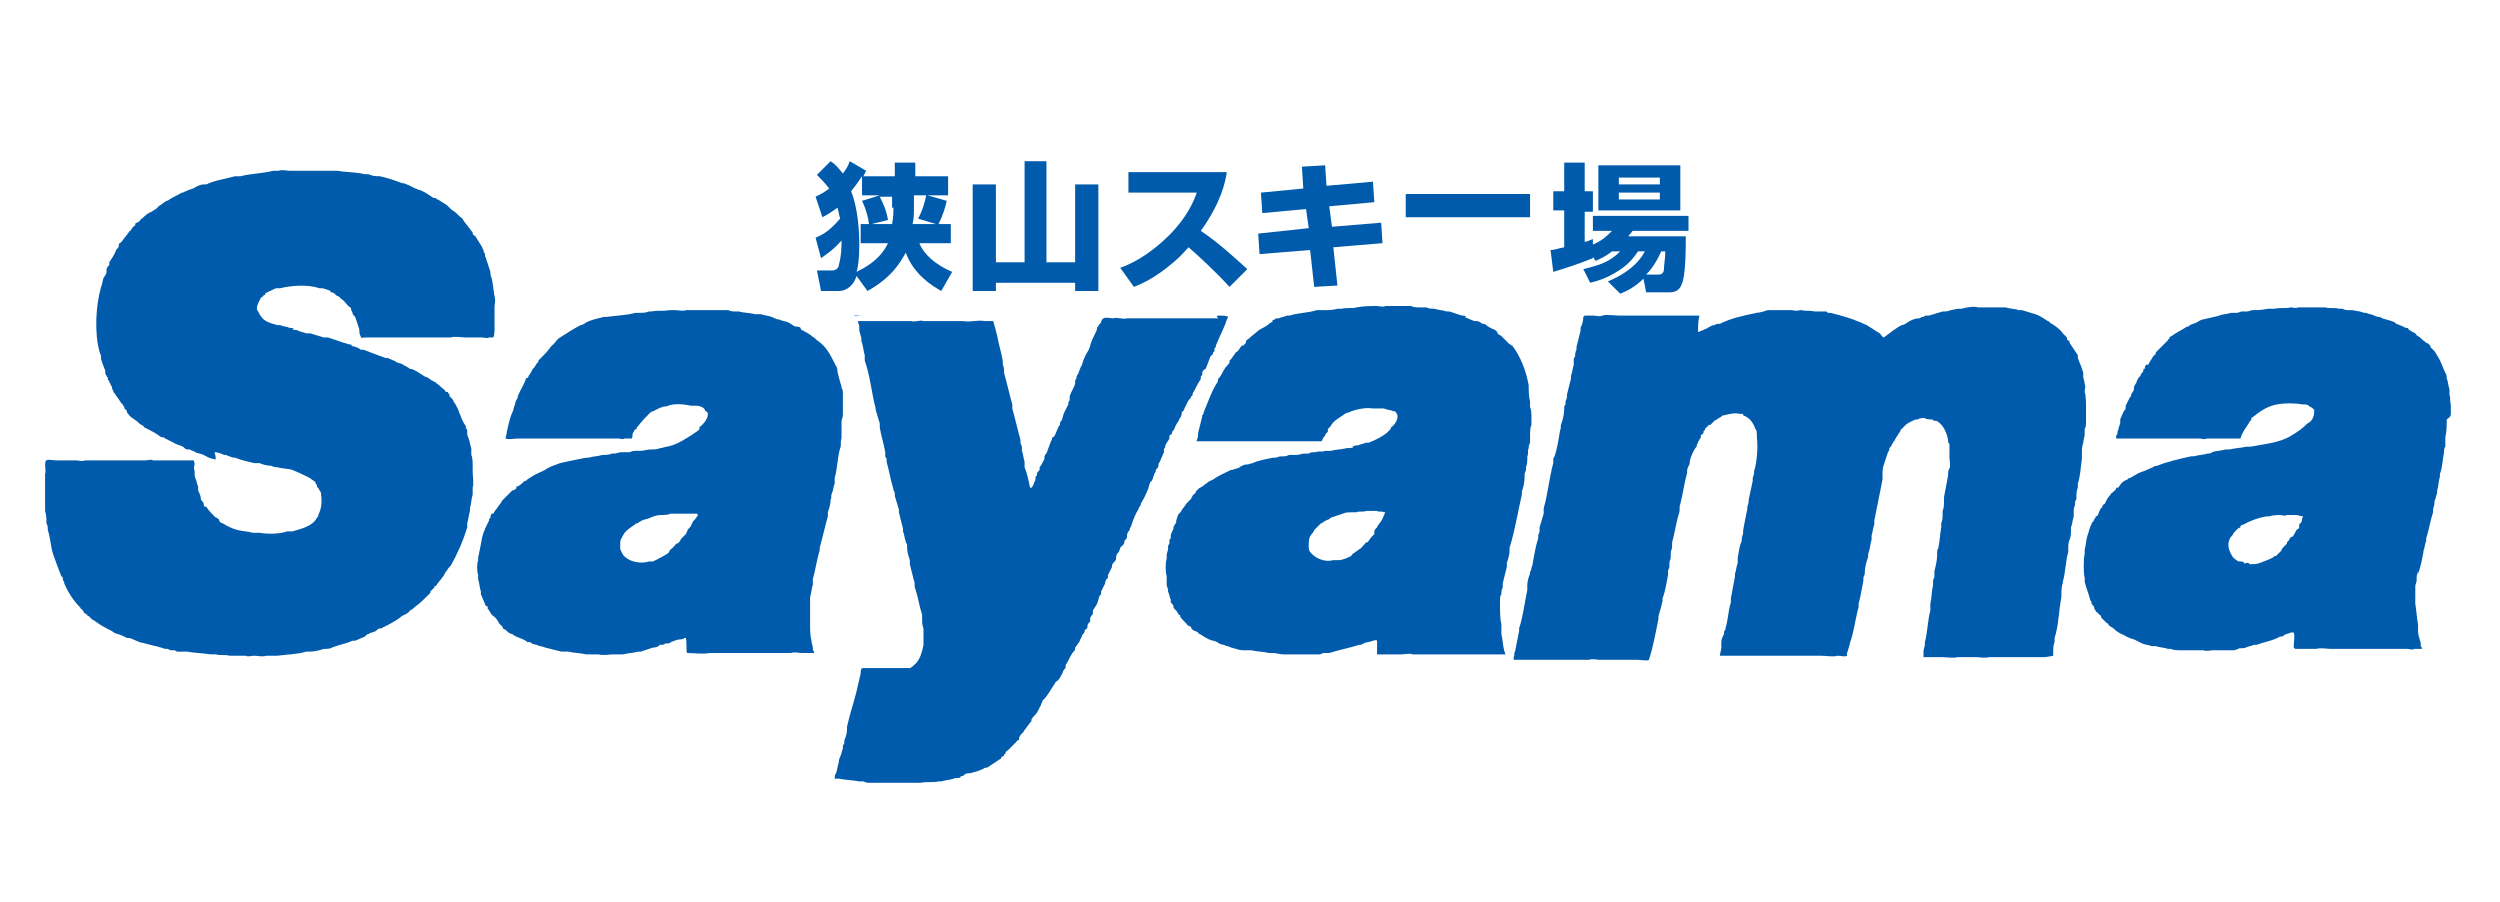
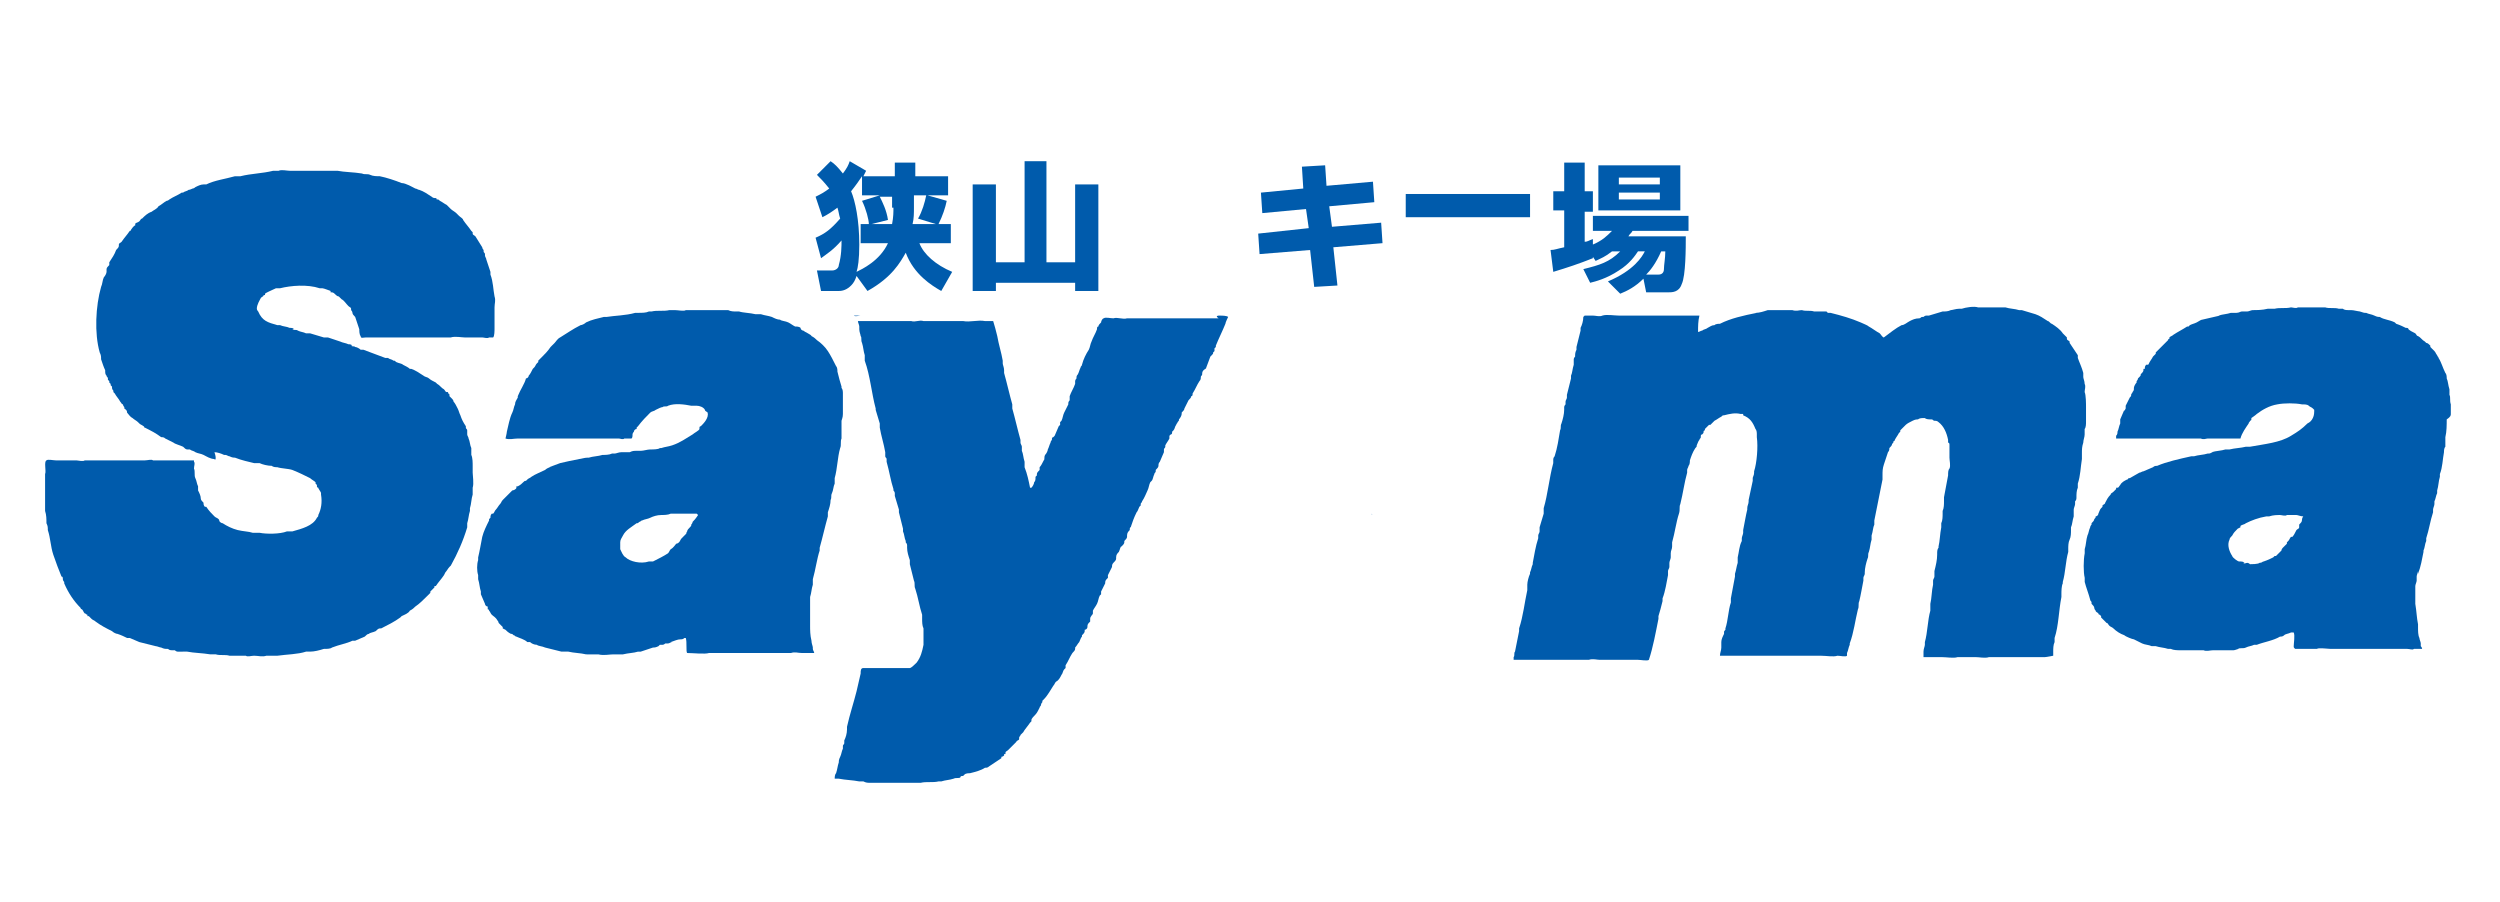
<svg xmlns="http://www.w3.org/2000/svg" version="1.1" id="レイヤー_1" x="0px" y="0px" width="183px" height="66px" viewBox="0 0 183 66" enable-background="new 0 0 183 66" xml:space="preserve">
  <g>
    <g>
      <path fill-rule="evenodd" clip-rule="evenodd" fill="#005BAC" d="M15.7,33.6c-0.3,0-0.6-0.2-0.8-0.3c-0.2-0.1-0.4-0.1-0.6-0.2    c-0.1-0.1-0.3-0.1-0.4-0.2c-0.1,0-0.1,0-0.2,0c-0.1,0-0.2-0.1-0.3-0.2c-0.2-0.1-0.6-0.2-0.7-0.3c0,0,0,0,0,0    c-0.2-0.1-0.4-0.2-0.6-0.3C12,32,11.9,32,11.8,32c-0.4-0.3-0.8-0.5-1.2-0.7c-0.1,0,0-0.1-0.1-0.1c-0.1-0.1-0.2-0.1-0.3-0.2    c0,0-0.1-0.1-0.1-0.1c-0.1-0.1-0.3-0.2-0.4-0.3c-0.2-0.1-0.3-0.3-0.4-0.4C9.3,30,9.2,30,9.1,29.9v-0.1c0,0-0.1-0.1-0.1-0.2    c-0.1,0-0.1-0.1-0.2-0.2c-0.1-0.2-0.3-0.4-0.4-0.6c0,0-0.1-0.1-0.1-0.1c0,0,0-0.1,0-0.1c0,0-0.1-0.1-0.1-0.2c0,0,0,0,0-0.1    c0,0-0.1-0.1-0.1-0.1c0,0,0-0.1,0-0.1c0,0-0.1-0.1-0.1-0.1c0,0,0-0.1,0-0.1c0,0-0.1-0.1-0.1-0.1c0,0,0-0.1,0-0.1    c0-0.1-0.1-0.1-0.1-0.2c-0.1-0.1-0.1-0.2-0.1-0.4c-0.1-0.2-0.2-0.5-0.3-0.8c0-0.2,0-0.3-0.1-0.5C6.9,24.4,7,22.4,7.4,21    c0.1-0.2,0.1-0.5,0.2-0.7c0.1-0.1,0.2-0.3,0.2-0.4c0-0.1,0-0.1,0-0.2c0-0.1,0.1-0.2,0.2-0.3c0-0.1,0-0.1,0-0.2    c0.2-0.3,0.4-0.6,0.5-0.9c0.1-0.1,0.2-0.2,0.2-0.3c0-0.1,0-0.1,0-0.1c0-0.1,0.1-0.1,0.2-0.2c0.2-0.3,0.4-0.5,0.6-0.8    c0,0,0.1,0,0.1-0.1c0,0,0.2-0.3,0.3-0.3c0,0,0,0,0-0.1c0-0.1,0.2-0.1,0.3-0.2c0.1-0.1,0.1-0.2,0.2-0.2c0.2-0.2,0.4-0.4,0.7-0.5    c0.1-0.1,0.4-0.2,0.5-0.4c0,0,0,0,0,0c0.2-0.1,0.4-0.3,0.6-0.4c0.1,0,0.2-0.1,0.2-0.1c0.3-0.2,0.6-0.3,0.9-0.5c0,0,0.1,0,0.1,0    c0.1-0.1,0.3-0.1,0.4-0.2c0.1,0,0.3-0.1,0.3-0.1c0,0,0,0,0,0c0,0,0.1,0,0.2-0.1c0.2-0.1,0.4-0.2,0.6-0.2c0.1,0,0.1,0,0.2,0    c0.6-0.3,1.4-0.4,2.1-0.6c0.1,0,0.2,0,0.4,0c0.8-0.2,1.6-0.2,2.4-0.4c0.1,0,0.2,0,0.4,0c0.2-0.1,0.6,0,0.8,0c0.4,0,0.8,0,1.1,0    c0.3,0,0.6,0,0.8,0h0.5c0.2,0,0.3,0,0.5,0h0.3c0.1,0,0.2,0,0.3,0c0.5,0.1,1.2,0.1,1.8,0.2c0.2,0.1,0.4,0,0.6,0.1H27c0,0,0,0,0.1,0    c0.2,0.1,0.5,0.1,0.7,0.1c0.5,0.1,1.1,0.3,1.6,0.5v0c-0.1,0,0,0,0,0c0.3,0,0.8,0.3,1,0.4c0.1,0,0.2,0.1,0.3,0.1    c0.3,0.1,0.6,0.3,0.9,0.5c0.1,0.1,0.2,0.1,0.3,0.1c0.1,0,0,0.1,0.1,0.1c0.1,0,0.1,0,0.2,0.1c0.2,0.1,0.3,0.2,0.5,0.3    c0.1,0.1,0.2,0.2,0.3,0.3c0.1,0.1,0.3,0.2,0.4,0.3c0.1,0.1,0.1,0.1,0.2,0.2c0,0,0,0,0,0c0.1,0.1,0.3,0.2,0.3,0.3    c0.2,0.3,0.4,0.5,0.6,0.8c0,0,0.1,0.1,0.1,0.1c0,0,0,0,0,0.1c0,0.1,0.1,0.1,0.2,0.2c0.2,0.3,0.3,0.5,0.5,0.8    c0,0.1,0.1,0.2,0.1,0.2c0,0,0,0,0,0.1c0,0.1,0.1,0.1,0.1,0.2v0.1c0,0.1,0.1,0.2,0.1,0.3c0.1,0.3,0.2,0.6,0.3,0.9    c0,0.1,0,0.2,0,0.2c0.2,0.5,0.2,1.1,0.3,1.6c0.1,0.3,0,0.5,0,0.8c0,0.2,0,0.5,0,0.7c0,0.3,0,0.6,0,0.8c0,0.2,0,0.6-0.1,0.7h-0.3    c-0.1,0.1-0.4,0-0.5,0c-0.1,0-0.2,0-0.3,0h-0.7h-0.3c-0.2,0-0.7-0.1-1,0c-0.1,0-0.5,0-0.6,0c-0.1,0-0.2,0-0.3,0h-0.9h-0.9h-0.3    h-0.9c-0.1,0-0.3,0-0.4,0c-0.6,0-1.2,0-1.8,0c0,0-0.1,0-0.1,0c-0.2,0-0.4,0.1-0.4-0.1c-0.1-0.1-0.1-0.4-0.1-0.5    c-0.1-0.3-0.2-0.6-0.3-0.9c-0.1-0.1-0.2-0.2-0.2-0.3c0-0.1-0.1-0.2-0.1-0.2v-0.1c0-0.1-0.1-0.1-0.2-0.2c-0.2-0.2-0.3-0.4-0.5-0.5    c-0.1-0.1-0.1-0.1-0.2-0.2c0,0-0.1,0-0.2-0.1c-0.1-0.1-0.2-0.2-0.3-0.2c0,0-0.1,0-0.1,0c0,0,0-0.1,0-0.1c0,0-0.5-0.2-0.6-0.2    c-0.1,0-0.2,0-0.2,0c-0.9-0.3-2.1-0.2-2.9,0c-0.1,0-0.2,0-0.3,0c-0.2,0.1-0.7,0.3-0.8,0.4c0,0,0,0,0,0.1c0,0-0.1,0-0.1,0    c0,0.1-0.1,0.1-0.2,0.2c-0.1,0.2-0.3,0.5-0.3,0.8c0,0.1,0.1,0.2,0.1,0.2c0.3,0.7,0.7,0.8,1.4,1c0.1,0,0.1,0,0.2,0    c0.2,0.1,0.5,0.1,0.7,0.2c0.1,0,0.3,0,0.3,0.1c0,0-0.1,0-0.1,0h0c0.1,0.1,0.3,0,0.4,0.1c0.2,0.1,0.4,0.1,0.6,0.2    c0.1,0,0.2,0,0.3,0c0.3,0.1,0.7,0.2,1,0.3c0.1,0,0.2,0,0.3,0c0.3,0.1,0.6,0.2,0.9,0.3c0.2,0.1,0.4,0.1,0.6,0.2    c0.1,0,0.2,0,0.3,0.1c0,0-0.1,0-0.1,0c0,0,0,0,0,0c0.1,0.1,0.2,0,0.3,0.1c0.1,0,0.3,0.1,0.4,0.2c0.1,0,0.2,0,0.2,0    c0.5,0.2,1.1,0.4,1.6,0.6c0.1,0,0.1,0,0.2,0c0.1,0.1,0.3,0.1,0.4,0.2c0.1,0,0.1,0,0.2,0.1c0,0,0,0,0,0c0.2,0.1,0.4,0.1,0.5,0.2    c0.2,0.1,0.4,0.2,0.5,0.3c0,0,0.1,0,0.1,0c0.3,0.1,0.6,0.3,0.9,0.5c0.1,0.1,0.3,0.1,0.4,0.2c0,0,0,0,0,0h0    c0.1,0.1,0.3,0.2,0.5,0.3c0,0,0.1,0.1,0.1,0.1c0.2,0.1,0.3,0.3,0.5,0.4c0.1,0.1,0.1,0.2,0.2,0.2c0,0,0.1,0,0.1,0c0,0,0,0,0,0.1    c0,0,0.1,0,0.1,0.1c0,0,0,0.1,0,0.1c0.1,0.1,0.1,0.1,0.2,0.2c0.1,0.1,0.1,0.2,0.1,0.2c0.1,0.1,0.2,0.3,0.3,0.5    c0.1,0.2,0.1,0.3,0.2,0.5c0.1,0.3,0.2,0.5,0.4,0.8c0,0,0,0.1,0,0.1c0,0.1,0.1,0.1,0.1,0.2c0,0.1,0,0.2,0,0.3    c0,0.1,0.1,0.2,0.1,0.3c0.1,0.2,0.1,0.5,0.2,0.7c0,0.2,0,0.3,0,0.5c0.1,0.2,0.1,0.6,0.1,0.8c0,0.2,0,0.3,0,0.5    c0,0.2,0.1,0.8,0,1.1c0,0.1,0,0.3,0,0.5c-0.1,0.3-0.1,0.7-0.2,1v0.2c-0.1,0.3-0.1,0.6-0.2,0.9c0,0.1,0,0.2,0,0.3    c-0.3,1-0.7,1.9-1.2,2.8c0,0-0.1,0.1-0.1,0.1c-0.1,0.1-0.2,0.3-0.3,0.4c0,0-0.1,0.2-0.1,0.2c-0.2,0.3-0.4,0.5-0.6,0.8    c0,0-0.1,0-0.1,0c0,0,0,0,0,0.1c-0.1,0.1-0.2,0.2-0.3,0.3v0.1c-0.1,0.1-0.1,0.1-0.2,0.2c-0.3,0.3-0.6,0.6-0.9,0.8    c-0.1,0.1-0.2,0.2-0.4,0.3c0,0,0,0,0,0c-0.1,0.2-0.4,0.3-0.6,0.4c0,0-0.1,0.1-0.1,0.1c-0.4,0.3-1,0.6-1.4,0.8c0,0,0,0,0,0    c0,0-0.1,0-0.1,0c-0.1,0-0.2,0.1-0.3,0.2c-0.2,0.1-0.4,0.1-0.5,0.2c-0.1,0-0.2,0.1-0.3,0.2c-0.2,0.1-0.5,0.2-0.7,0.3    c-0.1,0-0.1,0-0.2,0c-0.4,0.2-1,0.3-1.5,0.5v0c0,0,0,0,0,0c-0.1,0.1-0.4,0.1-0.6,0.1c-0.3,0.1-0.7,0.2-1,0.2c-0.1,0-0.2,0-0.3,0    c-0.6,0.2-1.4,0.2-2.1,0.3c0,0-0.1,0-0.1,0c-0.1,0-0.3,0-0.4,0h-0.3c-0.3,0.1-0.6,0-0.9,0c-0.2,0-0.5,0.1-0.6,0    c-0.1,0-0.2,0-0.3,0c-0.2,0-0.3,0-0.5,0c-0.1,0-0.2,0-0.4,0c-0.3-0.1-0.7,0-1-0.1c-0.1,0-0.3,0-0.4,0c-0.6-0.1-1.2-0.1-1.7-0.2    c-0.1,0-0.2,0-0.3,0H13c-0.1,0-0.2-0.1-0.2-0.1c-0.1,0-0.1,0-0.2,0c0,0,0.1,0,0.1,0v0c-0.2,0-0.3,0-0.4-0.1c-0.2,0-0.3,0-0.5-0.1    c-0.1,0-0.3-0.1-0.4-0.1c-0.4-0.1-0.8-0.2-1.2-0.3c-0.2-0.1-0.5-0.2-0.7-0.3c-0.1,0-0.1,0-0.2,0c-0.2-0.1-0.4-0.2-0.7-0.3l0,0    c-0.1,0-0.3-0.1-0.4-0.2c-0.4-0.2-0.8-0.4-1.2-0.7c-0.1-0.1-0.2-0.1-0.3-0.2c-0.1-0.1-0.1-0.1-0.2-0.2c0,0-0.1,0-0.1,0    c0,0,0-0.1,0-0.1c-0.1,0-0.1-0.1-0.2-0.1c-0.1-0.1-0.1-0.2-0.2-0.3c0,0-0.1,0-0.1-0.1c-0.5-0.5-0.9-1.1-1.2-1.8c0,0,0-0.1,0-0.1    c0,0-0.1-0.1-0.1-0.2c0-0.1,0-0.2-0.1-0.2c-0.2-0.5-0.4-1-0.6-1.6c-0.2-0.6-0.2-1.2-0.4-1.8c0-0.2,0-0.3-0.1-0.5    c0-0.3,0-0.6-0.1-0.9c0-0.2,0-0.4,0-0.6c0-0.1,0-0.5,0-0.7c0-0.1,0-0.1,0-0.2c0-0.3,0-0.9,0-1.2c0.1-0.2-0.1-0.9,0.1-1    c0.1-0.1,0.5,0,0.7,0c0.2,0,0.4,0,0.6,0c0.2,0,0.5,0,0.7,0c0.1,0,0.1,0,0.2,0c0.1,0,0.5,0.1,0.6,0c0.1,0,0.3,0,0.4,0    c0.4,0,0.9,0,1.3,0c0.1,0,0.2,0,0.3,0c0.2,0,0.4,0,0.7,0c0.1,0,0.2,0,0.3,0c0.1,0,0.3,0,0.4,0c0.2,0,0.7,0,1,0    c0.2,0,0.5-0.1,0.6,0c0.1,0,0.5,0,0.6,0c0.1,0,0.2,0,0.2,0c0.2,0,0.8,0,1,0c0.1,0,0.2,0,0.3,0c0.3,0,0.7,0,0.9,0c0,0,0,0,0,0.1    c0.1,0.1,0,0.3,0,0.5c0.1,0.2,0,0.5,0.1,0.7c0.1,0.2,0.1,0.4,0.2,0.6c0,0.1,0,0.2,0,0.3c0.1,0.2,0.2,0.4,0.2,0.6    c0,0.1,0.1,0.2,0.2,0.3c0,0.1,0,0.2,0.1,0.3c0,0,0,0,0.1,0c0.2,0.3,0.4,0.5,0.6,0.7c0.1,0.1,0.2,0.1,0.3,0.2    c0.1,0.1,0,0.1,0.1,0.2c0.1,0.1,0.2,0.1,0.2,0.1c0.3,0.2,0.7,0.4,1.1,0.5c0.4,0.1,0.8,0.1,1.1,0.2c0.2,0,0.4,0,0.5,0    c0.5,0.1,1.5,0.1,2-0.1c0.1,0,0.2,0,0.4,0c0.7-0.2,1.5-0.4,1.8-1c0,0,0,0,0,0c0.1-0.1,0.1-0.1,0.1-0.2c0.2-0.4,0.3-0.9,0.2-1.5    v-0.1c0-0.1-0.2-0.3-0.2-0.4c0,0-0.1,0-0.1-0.1c0,0,0,0,0-0.1c0,0-0.1-0.1-0.1-0.1c0,0,0-0.1,0-0.1c-0.1-0.1-0.3-0.2-0.4-0.3    c-0.4-0.2-0.8-0.4-1.3-0.6c-0.3-0.1-0.8-0.1-1.1-0.2c-0.1,0-0.3,0-0.4-0.1h0c0,0,0,0,0,0v0c-0.3,0-0.7-0.1-0.9-0.2    c-0.1,0-0.2,0-0.4,0c-0.4-0.1-0.9-0.2-1.4-0.4c-0.1,0-0.2,0-0.4-0.1c-0.1,0-0.2-0.1-0.3-0.1h-0.1c-0.2-0.1-0.5-0.2-0.7-0.2    C15.9,33.7,15.7,33.7,15.7,33.6C15.7,33.6,15.7,33.6,15.7,33.6" />
      <path fill-rule="evenodd" clip-rule="evenodd" fill="#005BAC" d="M125.9,48c0-0.2,0.1-0.4,0.1-0.6c0-0.1,0-0.2,0-0.4    c0-0.2,0.1-0.4,0.2-0.6v-0.1c0-0.1,0-0.1,0.1-0.2V46c0.2-0.6,0.2-1.3,0.4-1.9c0-0.1,0-0.2,0-0.3c0.1-0.5,0.2-1.1,0.3-1.6    c0-0.1,0-0.1,0-0.2c0.1-0.3,0.1-0.5,0.2-0.8c0-0.1,0-0.3,0-0.4c0.1-0.4,0.1-0.8,0.3-1.2v-0.2c0-0.1,0.1-0.3,0.1-0.4    c0-0.1,0-0.2,0-0.2c0.1-0.5,0.2-1.1,0.3-1.5v-0.1c0-0.2,0.1-0.3,0.1-0.5v-0.1c0.1-0.4,0.2-1,0.3-1.4v-0.2c0-0.1,0.1-0.2,0.1-0.4    v-0.1c0.2-0.6,0.3-1.8,0.2-2.5v-0.2c0-0.1,0-0.3-0.1-0.4c-0.2-0.5-0.4-0.8-0.9-1c0-0.1,0,0,0-0.1c-0.1,0-0.1,0-0.2,0    c-0.4-0.1-0.8,0-1.2,0.1v0c0,0,0.1,0,0,0h0c-0.1,0-0.1,0-0.2,0.1c-0.2,0.1-0.3,0.2-0.5,0.3c-0.1,0.1-0.2,0.2-0.3,0.3    c0,0-0.1,0-0.1,0c-0.1,0.1-0.2,0.2-0.3,0.3c0,0,0,0,0,0.1c0,0-0.1,0-0.1,0.1c0,0.1,0,0.1-0.1,0.2c0,0-0.1,0-0.1,0.1c0,0,0,0,0,0.1    c0,0.1-0.1,0.1-0.1,0.2c-0.1,0.1-0.1,0.2-0.2,0.4c0,0.1,0,0.1-0.1,0.2c-0.2,0.3-0.3,0.6-0.4,0.9c0,0.1,0,0.3-0.1,0.4    c0,0.1-0.1,0.2-0.1,0.3v0.2c-0.2,0.7-0.3,1.5-0.5,2.3c-0.1,0.2,0,0.4-0.1,0.7c-0.2,0.6-0.3,1.4-0.5,2.1c0,0.1,0,0.2,0,0.3    c0,0.2-0.1,0.3-0.1,0.5c0,0.1,0,0.2,0,0.3c0,0.1-0.1,0.3-0.1,0.4c0,0.1,0,0.2,0,0.3c0,0.1-0.1,0.2-0.1,0.3c0,0.1,0,0.2,0,0.3    c-0.1,0.5-0.2,1.2-0.4,1.7v0.2c-0.1,0.4-0.2,0.8-0.3,1.1c0,0.1,0,0.1,0,0.2c-0.2,1-0.4,2.1-0.7,3h0c-0.1,0.1-0.6,0-0.8,0    c-0.4,0-0.8,0-1.2,0h-0.7c-0.1,0-0.3,0-0.4,0c0,0-0.1,0-0.1,0c0,0-0.3,0-0.4,0c-0.2,0-0.5-0.1-0.8,0c-0.2,0-0.4,0-0.7,0    c-0.1,0-0.2,0-0.3,0h-0.9h-0.8c-0.1,0-0.3,0-0.4,0c-0.1,0-0.4,0-0.5,0c0,0-0.1,0-0.1,0c-0.1,0-0.4,0-0.5,0c-0.1,0-0.2,0-0.3,0    c-0.3,0-0.7,0-1,0v-0.2c0.1-0.1,0-0.3,0.1-0.4c0.1-0.5,0.2-1,0.3-1.5v-0.2c0.3-0.9,0.4-1.9,0.6-2.8c0-0.1,0-0.3,0-0.4    c0-0.2,0.1-0.6,0.2-0.8v-0.1c0.1-0.2,0.1-0.4,0.2-0.6v-0.1c0.1-0.5,0.2-1.2,0.4-1.8c0-0.1,0-0.1,0-0.2c0-0.1,0.1-0.2,0.1-0.3    c0-0.1,0-0.2,0-0.3c0.1-0.3,0.2-0.7,0.3-1c0-0.1,0-0.3,0-0.4c0.3-1,0.4-2.2,0.7-3.3v-0.2c0-0.1,0-0.2,0.1-0.3    c0.2-0.6,0.3-1.3,0.4-1.9c0.1-0.2,0-0.3,0.1-0.5c0.1-0.3,0.2-0.7,0.2-1c0-0.1,0-0.2,0-0.2c0-0.1,0.1-0.2,0.1-0.2    c0-0.1,0-0.1,0-0.2c0-0.1,0.1-0.2,0.1-0.3v-0.2c0.1-0.4,0.2-0.8,0.3-1.2c0-0.1,0-0.1,0-0.2c0.1-0.2,0.1-0.5,0.2-0.8    c0-0.1,0-0.3,0-0.4c0-0.1,0.1-0.2,0.1-0.2c0-0.2,0-0.3,0.1-0.5c0-0.1,0-0.1,0-0.2c0.1-0.4,0.2-0.8,0.3-1.2c0-0.1,0-0.1,0-0.2    c0.1-0.2,0.2-0.5,0.2-0.8c0,0,0.1-0.1,0.1-0.1c0.2,0,0.4,0,0.6,0c0.2,0,0.5,0.1,0.7,0c0.3-0.1,0.9,0,1.2,0c0.3,0,0.6,0,0.8,0    c0.1,0,0.1,0,0.2,0c0,0,0.1,0,0.1,0c0.1,0,0.3,0,0.4,0c0,0,0.1,0,0.2,0v0c-0.1,0-0.2,0-0.3,0c0.3,0,0.6,0,0.9,0c0.1,0,0.3,0,0.4,0    c0,0,0.1,0,0.1,0c0.2,0,0.3,0,0.5,0c0.1,0,0.1,0,0.2,0c0.1,0,0.3,0,0.4,0c0.1,0,0.4,0,0.5,0c0.1,0,0.3,0,0.3,0c0.2,0,0.5,0,0.6,0    c0,0,0.2,0,0.2,0c0.1,0,0.3,0,0.4,0c0,0,0,0,0,0c-0.1,0.4-0.1,0.8-0.1,1.2h0c0.1,0,0.2-0.1,0.3-0.1c0,0,0,0,0,0    c0.1-0.1,0.3-0.1,0.4-0.2c0.2-0.1,0.3-0.2,0.5-0.2c0.1-0.1,0.3-0.1,0.4-0.1c0.8-0.4,1.7-0.6,2.7-0.8v0c-0.1,0-0.1,0-0.1,0    c0.3,0,0.6-0.1,0.9-0.2h0.2c0.1,0,0.2,0,0.4,0c0.1,0,0.3,0,0.5,0c0.2,0,0.4,0,0.7,0c0.3,0.1,0.5,0,0.7,0c0.3,0.1,0.6,0,0.9,0.1    c0.1,0,0.2,0,0.3,0c0,0-0.1,0-0.1,0c0,0,0,0,0,0c0.1,0,0.2,0,0.3,0c0.1,0,0.3,0,0.4,0c0,0,0.1,0.1,0.1,0.1c0.1,0,0.2,0,0.2,0    c0.8,0.2,1.5,0.4,2.2,0.7c0.2,0.1,0.5,0.2,0.6,0.3c0,0,0,0,0,0c0.2,0.1,0.6,0.4,0.8,0.5c0.1,0.1,0.2,0.3,0.3,0.3    c0.4-0.3,0.9-0.7,1.3-0.9c0,0,0,0,0,0c0.2,0,0.4-0.2,0.6-0.3c0.2-0.1,0.4-0.2,0.7-0.2c0.1,0,0.1-0.1,0.2-0.1h0.1    c0,0,0.1-0.1,0.2-0.1c0.1,0,0.1,0,0.2,0c0.3-0.1,0.7-0.2,1-0.3c0.2,0,0.4,0,0.6-0.1c0.1,0,0.4-0.1,0.6-0.1h0.2    c0.3-0.1,0.9-0.2,1.2-0.1c0.1,0,0.2,0,0.3,0c0.1,0,0.2,0,0.3,0c0.1,0,0.2,0,0.2,0c0.2,0,0.5,0,0.7,0c0.1,0,0.2,0,0.3,0h0.2    c0.3,0.1,0.7,0.1,1,0.2c0.1,0,0.1,0,0.2,0c0.3,0.1,0.7,0.2,1,0.3c0.3,0.1,0.6,0.3,0.9,0.5c0,0,0,0,0,0c0.1,0,0.2,0.2,0.3,0.2    c0.3,0.2,0.6,0.4,0.8,0.7c0.1,0.1,0.2,0.2,0.3,0.3c0,0,0,0,0,0.1c0,0.1,0.1,0.1,0.2,0.2c0,0,0,0.1,0,0.1c0.2,0.3,0.4,0.6,0.6,0.9    c0,0.1,0,0.1,0,0.2c0.1,0.3,0.3,0.7,0.4,1.1c0,0.1,0,0.2,0,0.3c0,0.1,0.1,0.3,0.1,0.5c0.1,0.2,0,0.4,0,0.6    c0.1,0.2,0.1,0.9,0.1,1.1c0,0.1,0,0.3,0,0.5c0,0,0,0.2,0,0.2c0,0.1,0,0.3,0,0.4c0,0.1,0,0.4-0.1,0.5c0,0.1,0,0.3,0,0.4    c0,0.2-0.1,0.4-0.1,0.6c-0.1,0.3-0.1,0.5-0.1,0.8c0,0.1,0,0.2,0,0.4c-0.1,0.6-0.1,1.2-0.3,1.8c0,0.1,0,0.2,0,0.3    c-0.1,0.2-0.1,0.5-0.1,0.7c0,0.1,0,0.2-0.1,0.3c0,0.1,0,0.2,0,0.2c0,0.1-0.1,0.3-0.1,0.4c0,0.2,0,0.3,0,0.5    c-0.1,0.3-0.1,0.6-0.2,0.8v0.2c0,0.2,0,0.5-0.1,0.7c-0.1,0.2-0.1,0.5-0.1,0.7v0.2c-0.2,0.7-0.2,1.5-0.4,2.2v0.1    c-0.1,0.2-0.1,0.6-0.1,0.8v0.2c-0.2,1-0.2,2.1-0.5,3c0,0.1,0,0.2,0,0.3c-0.1,0.2-0.1,0.5-0.1,0.7c0,0.1,0,0.2,0,0.3    c0,0-0.5,0.1-0.6,0.1c-0.2,0-0.4,0-0.6,0H148c-0.1,0-0.3,0-0.4,0c-0.1,0-0.4,0-0.6,0c-0.1,0-0.3,0-0.3,0c-0.2,0-0.4,0-0.5,0    c-0.1,0-0.3,0-0.3,0c-0.1,0-0.3,0-0.3,0c-0.3,0.1-0.7,0-1,0c-0.1,0-0.5,0-0.7,0c-0.1,0-0.2,0-0.3,0c-0.1,0-0.2,0-0.3,0    c-0.3,0.1-0.8,0-1.2,0c-0.4,0-0.9,0-1.3,0c0,0,0,0,0-0.1c0-0.1,0-0.2,0-0.3c0-0.2,0.1-0.4,0.1-0.5v-0.2c0.2-0.7,0.2-1.6,0.4-2.3    c0-0.2,0-0.3,0-0.5c0.1-0.4,0.1-1,0.2-1.4c0-0.1,0-0.2,0-0.3c0-0.1,0.1-0.2,0.1-0.3c0-0.1,0-0.3,0-0.4c0.1-0.4,0.2-0.8,0.2-1.2    c0,0,0-0.1,0-0.1c0-0.1,0-0.3,0.1-0.4v-0.1c0.1-0.4,0.1-0.9,0.2-1.4c0-0.1,0-0.2,0-0.3c0.1-0.2,0.1-0.5,0.1-0.7v-0.2    c0.1-0.2,0.1-0.5,0.1-0.7c0-0.1,0-0.2,0-0.3c0.1-0.5,0.2-1.1,0.3-1.6c0-0.2,0-0.4,0.1-0.5c0.1-0.2,0-0.6,0-0.8c0-0.2,0-0.5,0-0.7    v-0.2c0-0.1,0-0.2-0.1-0.2v-0.2c-0.1-0.5-0.3-1-0.7-1.3c-0.1-0.1-0.2-0.1-0.3-0.1c-0.1,0-0.1-0.1-0.2-0.1c-0.2,0-0.4,0-0.5-0.1    c-0.2,0-0.4,0-0.5,0.1c-0.1,0-0.2,0-0.4,0.1c-0.2,0.1-0.4,0.2-0.5,0.3c0,0-0.1,0.1-0.1,0.1c-0.1,0.1-0.2,0.2-0.3,0.3v0.1    c0,0-0.1,0.1-0.1,0.1c-0.1,0.2-0.2,0.3-0.3,0.5c0,0,0,0.1-0.1,0.1c0,0.1,0,0.1-0.1,0.2c0,0.1-0.1,0.2-0.2,0.3c0,0.1,0,0.2-0.1,0.3    c-0.1,0.3-0.2,0.6-0.3,0.9c-0.1,0.3-0.1,0.5-0.1,0.8c0,0.1,0,0.2,0,0.3c-0.2,1-0.4,2-0.6,3c0,0.1,0,0.2,0,0.3    c-0.1,0.2-0.1,0.5-0.2,0.8c0,0.1,0,0.2,0,0.3c-0.1,0.3-0.1,0.6-0.2,0.9c-0.1,0.2,0,0.3-0.1,0.5c-0.1,0.3-0.2,0.7-0.2,1v0.1    c0,0.1-0.1,0.2-0.1,0.3c0,0.1,0,0.1,0,0.2c-0.1,0.5-0.2,1.1-0.3,1.5c-0.1,0.2,0,0.4-0.1,0.6c-0.2,0.8-0.3,1.7-0.6,2.5v0.1    c-0.1,0.2-0.1,0.4-0.2,0.6c0,0.1,0,0.1,0,0.2c-0.1,0.1-0.5,0-0.7,0c-0.3,0.1-0.8,0-1.2,0h-0.3c-0.2,0-0.5,0-0.7,0h-0.7    c-0.1,0-0.1,0-0.2,0c-0.2,0-0.6,0-0.8,0h-0.6c0,0-0.1,0-0.1,0c-0.1,0-0.3,0-0.4,0c-0.1,0-0.3,0-0.4,0c-0.1,0-0.3,0-0.4,0    c-0.1,0-0.3,0-0.4,0c-0.1,0-0.2,0-0.3,0c-0.2,0-0.4,0-0.6,0c-0.1,0-0.1,0-0.2,0c-0.1,0-0.3,0-0.4,0C126.7,48,126.2,48,125.9,48" />
-       <path fill-rule="evenodd" clip-rule="evenodd" fill="#005BAC" d="M120.7,22.8L120.7,22.8L120.7,22.8L120.7,22.8    C120.7,22.8,120.8,22.8,120.7,22.8" />
-       <path fill-rule="evenodd" clip-rule="evenodd" fill="#005BAC" d="M120.9,22.8C121,22.8,121,22.8,120.9,22.8    C120.9,22.8,120.9,22.8,120.9,22.8" />
      <path fill-rule="evenodd" clip-rule="evenodd" fill="#005BAC" d="M62.5,23.1c0.1,0.1,0.4,0,0.5,0v0h0C63,23.1,62.6,23.1,62.5,23.1    L62.5,23.1C62.5,23.1,62.5,23.1,62.5,23.1" />
      <path fill-rule="evenodd" clip-rule="evenodd" fill="#005BAC" d="M63.3,23.1C63.3,23.1,63.4,23.1,63.3,23.1    C63.3,23.1,63.3,23.1,63.3,23.1" />
      <path fill-rule="evenodd" clip-rule="evenodd" fill="#005BAC" d="M89.3,23.1c0.1,0,0.5,0,0.6,0.1c0,0-0.2,0.4-0.2,0.5    c-0.2,0.5-0.5,1.1-0.7,1.6c0,0,0,0.1,0,0.1c0,0-0.1,0.1-0.1,0.1c0,0.1,0,0.1,0,0.2c0,0-0.1,0.1-0.1,0.1c0,0.1,0,0.1-0.1,0.2    c0,0-0.1,0.1-0.1,0.1c-0.1,0.3-0.2,0.5-0.3,0.8c0,0.1-0.1,0.1-0.2,0.2c-0.1,0.1-0.1,0.2-0.1,0.3c0,0.1-0.1,0.1-0.1,0.2    c0,0.1,0,0.2-0.1,0.3c-0.2,0.3-0.3,0.6-0.5,0.9c0,0.1,0,0.2-0.1,0.2c0,0.1-0.1,0.2-0.2,0.3c-0.1,0.2-0.2,0.4-0.3,0.6    c0,0.1-0.1,0.2-0.2,0.3v0.1c0,0.1-0.1,0.3-0.2,0.4c0,0.1,0,0.1-0.1,0.2c0,0.1-0.1,0.1-0.1,0.2c-0.1,0.1-0.1,0.3-0.2,0.4    c0,0-0.1,0.1-0.1,0.1c0,0.1,0,0.2-0.1,0.2c0,0-0.1,0.1-0.1,0.1c0,0.1,0,0.1,0,0.2c-0.1,0.2-0.2,0.3-0.3,0.5v0.1    c0,0.1-0.1,0.1-0.1,0.2c0,0.1,0,0.1,0,0.2c-0.1,0.2-0.2,0.5-0.3,0.7c-0.1,0.1-0.1,0.2-0.1,0.3c0,0.1-0.1,0.2-0.2,0.3v0.1    c0,0.1-0.1,0.1-0.1,0.2c-0.1,0.2-0.1,0.4-0.2,0.5c0,0-0.1,0.1-0.1,0.1c-0.1,0.2-0.1,0.4-0.2,0.6c-0.1,0.2-0.2,0.5-0.4,0.8    c0,0.1-0.1,0.1-0.1,0.2c0,0.1,0,0.1,0,0.1c0,0,0,0-0.1,0.1c-0.1,0.2-0.1,0.3-0.2,0.4c-0.2,0.4-0.3,0.7-0.4,1    c0,0.1-0.1,0.1-0.1,0.2c0,0,0,0.1,0,0.1c-0.1,0.1-0.2,0.2-0.2,0.4c0,0,0,0.1,0,0.1c0,0.1-0.1,0.2-0.2,0.3c0,0,0,0,0,0.1    c0,0.1-0.1,0.2-0.2,0.3C82,40,82,40.2,81.9,40.4c-0.1,0.1-0.2,0.2-0.2,0.4v0.1c0,0.1-0.1,0.2-0.2,0.3c-0.1,0.1-0.1,0.2-0.1,0.3    c-0.1,0.2-0.2,0.4-0.3,0.6c0,0.1,0,0.1,0,0.2c0,0-0.1,0.1-0.1,0.1c-0.1,0.1-0.1,0.2-0.1,0.3c-0.1,0.2-0.2,0.4-0.3,0.6    c0,0.1,0,0.1,0,0.2c0,0-0.1,0.1-0.1,0.1c-0.1,0.2-0.1,0.4-0.2,0.6c-0.1,0.2-0.2,0.3-0.3,0.5c0,0.1,0,0.1,0,0.2    c0,0.1-0.2,0.2-0.2,0.4c0,0.1,0,0.1,0,0.2c0,0-0.1,0.1-0.1,0.1c-0.1,0.1-0.1,0.2-0.1,0.3c0,0.1-0.1,0.2-0.2,0.2c0,0,0,0,0,0.1    c0,0,0,0.1-0.1,0.2c0,0-0.1,0.1-0.1,0.1c0,0,0,0.1,0,0.1c-0.1,0.1-0.1,0.2-0.2,0.4c-0.1,0.1-0.2,0.3-0.3,0.4c0,0.1,0,0.1,0,0.1    c0,0.1-0.1,0.2-0.2,0.3c-0.2,0.3-0.3,0.6-0.5,0.9c0,0,0,0.1,0,0.2c0,0-0.1,0.1-0.1,0.1c-0.1,0.1-0.1,0.3-0.2,0.4    c-0.1,0.2-0.2,0.4-0.4,0.5c-0.1,0.1-0.1,0.2-0.2,0.3c-0.2,0.3-0.4,0.7-0.7,1c0,0-0.1,0.1-0.1,0.1c0,0.1,0,0.1,0,0.1    c0,0-0.1,0.1-0.1,0.2c0,0.1-0.1,0.1-0.1,0.2c-0.1,0.2-0.2,0.4-0.3,0.5c-0.1,0.1-0.3,0.3-0.3,0.4v0.1c0,0-0.1,0.1-0.1,0.1    c-0.2,0.3-0.4,0.5-0.5,0.7c-0.1,0.1-0.2,0.2-0.2,0.2c0,0.1-0.1,0.1-0.1,0.2c0,0,0,0,0,0.1c0,0.1-0.2,0.1-0.2,0.2    c-0.2,0.2-0.3,0.3-0.5,0.5c0,0-0.1,0.1-0.1,0.1c-0.1,0.1-0.2,0.1-0.2,0.2c0,0,0,0,0,0.1c0,0-0.1,0-0.1,0c0,0,0,0.1,0,0.1    c0,0-0.1,0.1-0.2,0.1c0,0,0,0.1,0,0.1c-0.3,0.2-0.6,0.4-0.9,0.6c-0.1,0.1-0.2,0.1-0.3,0.1c-0.3,0.2-0.7,0.3-1.1,0.4    c-0.1,0-0.3,0-0.4,0.1c0,0-0.1,0.1-0.1,0.1c-0.1,0-0.2,0-0.2,0.1c0,0,0.1,0,0,0h0c-0.1,0.1-0.3,0-0.5,0.1    c-0.3,0.1-0.6,0.1-0.9,0.2h-0.2c-0.4,0.1-0.9,0-1.3,0.1c-0.1,0-0.3,0-0.5,0c-0.1,0-0.3,0-0.4,0c-0.1,0-0.2,0-0.3,0    c0,0-0.2,0-0.2,0c-0.2,0-0.5,0-0.7,0h-0.2c-0.1,0-0.3,0-0.3,0h-0.3c-0.1,0-0.3,0-0.5,0v0c0,0,0,0,0,0h0c-0.1,0-0.2,0-0.3,0    c-0.2,0-0.3,0-0.5-0.1h-0.3c-0.5-0.1-1-0.1-1.5-0.2c-0.1,0-0.2,0-0.3,0c0,0,0,0,0,0c0-0.1,0-0.3,0.1-0.4c0.1-0.3,0.1-0.5,0.2-0.8    c0-0.1,0-0.2,0.1-0.4c0.1-0.2,0.1-0.4,0.2-0.6v-0.2c0-0.1,0.1-0.1,0.1-0.2c0-0.1,0-0.1,0-0.2c0.1-0.2,0.2-0.5,0.2-0.8v-0.2    c0.2-0.9,0.5-1.8,0.7-2.6c0.1-0.4,0.2-0.9,0.3-1.3c0-0.2,0-0.4,0.2-0.4c0.1,0,0.2,0,0.3,0c0.2,0,0.4,0,0.6,0c0.2,0,0.3,0,0.5,0    h0.6c0.1,0,0.3,0,0.5,0c0.1,0,0.1,0,0.2,0c0.1,0,0.3,0,0.4,0c0.1,0,0.2,0,0.3,0c0.1,0,0.4-0.3,0.5-0.4c0.3-0.4,0.4-0.8,0.5-1.3    c0-0.1,0-0.2,0-0.3c0-0.2,0-0.4,0-0.6v-0.3c-0.1-0.2-0.1-0.5-0.1-0.7c0-0.1,0-0.2,0-0.3c-0.2-0.6-0.3-1.3-0.5-1.9    c-0.1-0.2,0-0.4-0.1-0.6c-0.1-0.4-0.2-0.8-0.3-1.2c0-0.1,0-0.2,0-0.3c-0.1-0.3-0.2-0.6-0.2-0.9c0-0.1,0-0.2,0-0.2    c0-0.1-0.1-0.2-0.1-0.2v-0.1c-0.1-0.2-0.1-0.5-0.2-0.7v-0.2c-0.1-0.4-0.2-0.8-0.3-1.2c0-0.1,0-0.2,0-0.2c-0.1-0.3-0.2-0.7-0.3-1    v-0.2c0,0,0-0.1-0.1-0.2v-0.1c-0.2-0.6-0.3-1.3-0.5-2c0-0.1,0-0.2,0-0.2c0-0.1-0.1-0.1-0.1-0.2c0-0.1,0-0.2,0-0.3    c-0.1-0.6-0.3-1.2-0.4-1.8c0-0.1,0-0.2,0-0.3c-0.1-0.3-0.2-0.7-0.3-1v-0.1c-0.3-1.1-0.4-2.4-0.8-3.5c0-0.1,0-0.3,0-0.4    c-0.1-0.3-0.1-0.6-0.2-0.9c-0.1-0.2,0-0.4-0.1-0.5c0-0.1-0.1-0.3-0.1-0.5c0-0.1,0-0.1,0-0.2c0-0.1-0.1-0.3-0.1-0.4c0,0,0,0,0.1,0    c0.1,0,0.5,0,0.6,0c0.3,0,0.9,0,1.2,0c0.2,0,0.5,0,0.7,0c0.2,0,0.5,0,0.7,0c0.2,0,0.4,0,0.6,0c0.3,0.1,0.6-0.1,0.9,0    c0.1,0,0.1,0,0.2,0c0.3,0,0.7,0,0.9,0c0.1,0,0.2,0,0.3,0c0.3,0,0.8,0,1,0c0.1,0,0.3,0,0.5,0c0.5,0.1,1.1-0.1,1.6,0    c0,0,0.1,0,0.2,0c0.1,0,0.3,0,0.4,0c0.1,0.3,0.2,0.7,0.3,1.1c0.1,0.6,0.3,1.2,0.4,1.8c0,0.1,0,0.1,0,0.2c0,0.1,0.1,0.3,0.1,0.5    c0,0.1,0,0.1,0,0.2c0.2,0.7,0.4,1.6,0.6,2.3c0,0.1,0,0.2,0,0.3c0.2,0.7,0.4,1.6,0.6,2.3c0,0.1,0,0.2,0,0.2c0,0.1,0.1,0.2,0.1,0.3    c0,0.1,0,0.2,0,0.3c0.1,0.2,0.1,0.5,0.2,0.8c0,0.1,0,0.2,0,0.4c0.2,0.5,0.3,1,0.4,1.5h0.1c0.1-0.1,0.2-0.3,0.2-0.4    c0.1-0.1,0.1-0.2,0.1-0.4c0,0,0.1-0.1,0.1-0.1c0,0,0-0.1,0-0.1c0-0.1,0.1-0.2,0.2-0.3c0-0.1,0-0.1,0-0.2c0.1-0.1,0.2-0.3,0.3-0.5    c0.1-0.1,0-0.2,0.1-0.4c0.1-0.1,0.2-0.3,0.2-0.4c0.1-0.2,0.1-0.3,0.2-0.5c0-0.1,0.1-0.2,0.1-0.2c0-0.1,0-0.2,0.1-0.2    c0,0,0.1-0.1,0.1-0.1c0.1-0.2,0.2-0.5,0.3-0.7c0,0,0.1-0.1,0.1-0.1c0,0,0-0.1,0-0.1c0,0,0,0,0-0.1c0,0,0.1-0.1,0.1-0.1    c0.1-0.2,0.1-0.4,0.2-0.6c0.1-0.2,0.2-0.4,0.3-0.6c0,0,0,0,0-0.1c0-0.1,0.1-0.2,0.1-0.2V29c0.1-0.3,0.3-0.6,0.4-0.9    c0-0.1,0-0.1,0-0.2c0-0.1,0.1-0.2,0.1-0.2c0,0,0-0.1,0-0.1c0-0.1,0.1-0.2,0.1-0.2c0.1-0.2,0.1-0.3,0.2-0.5c0-0.1,0.1-0.1,0.1-0.2    c0.1-0.4,0.3-0.8,0.5-1.1c0.1-0.2,0.1-0.4,0.2-0.6c0.1-0.3,0.3-0.6,0.4-0.9c0-0.1,0-0.2,0.1-0.2c0-0.1,0.1-0.2,0.2-0.3    c0-0.1,0.1-0.3,0.2-0.3c0.1-0.1,0.5,0,0.7,0c0.3-0.1,0.7,0.1,1,0h0.3c0.1,0,0.2,0,0.3,0h0.9c0.2,0,0.6,0,0.9,0c0.1,0,0.3,0,0.3,0    c0.2,0,0.3,0,0.5,0c0.1,0,0.2,0,0.2,0c0.1,0,0.2,0,0.3,0c0.1,0,0.3,0,0.5,0c0.1,0,0.2,0,0.2,0c0.3,0,0.7,0,0.9,0    c0.1,0,0.2,0,0.3,0c0.4,0,0.7,0,1.1,0C88.9,23.1,89.2,23.1,89.3,23.1" />
      <path fill-rule="evenodd" clip-rule="evenodd" fill="#005BAC" d="M100.4,37.6C100.4,37.6,100.5,37.7,100.4,37.6    C100.5,37.7,100.4,37.7,100.4,37.6L100.4,37.6C100.4,37.6,100.4,37.7,100.4,37.6" />
-       <path fill-rule="evenodd" clip-rule="evenodd" fill="#005BAC" d="M164.6,41.1C164.6,41.1,164.6,41.1,164.6,41.1L164.6,41.1    L164.6,41.1z" />
+       <path fill-rule="evenodd" clip-rule="evenodd" fill="#005BAC" d="M164.6,41.1C164.6,41.1,164.6,41.1,164.6,41.1L164.6,41.1    L164.6,41.1" />
      <path fill-rule="evenodd" clip-rule="evenodd" fill="#005BAC" d="M160.4,47.8L160.4,47.8L160.4,47.8    C160.5,47.8,160.5,47.8,160.4,47.8" />
      <path fill-rule="evenodd" clip-rule="evenodd" fill="#005BAC" d="M61.7,30.3c0-0.1,0-0.2,0-0.3c0-0.3,0-0.5,0-0.8    c0-0.1,0-0.3,0-0.4c0-0.1,0-0.3-0.1-0.4v-0.1c-0.1-0.3-0.2-0.7-0.3-1.1c0-0.1,0-0.3-0.1-0.4c-0.2-0.4-0.4-0.8-0.6-1.1    c-0.2-0.3-0.5-0.6-0.8-0.8c-0.1-0.1-0.2-0.2-0.4-0.3c0,0,0,0,0,0c0-0.1-0.5-0.3-0.6-0.4c-0.1,0-0.2-0.1-0.2-0.2    c-0.1-0.1-0.3-0.1-0.4-0.1c-0.2-0.1-0.3-0.2-0.5-0.3c-0.2-0.1-0.5-0.1-0.6-0.2c0,0,0,0,0,0v0c-0.2,0-0.4-0.1-0.6-0.2    c-0.3-0.1-0.5-0.1-0.8-0.2c-0.1,0-0.2,0-0.4,0c-0.4-0.1-0.9-0.1-1.2-0.2h-0.2c-0.2,0-0.4,0-0.6-0.1H53c-0.2,0-0.4,0-0.6,0h-0.3    c-0.1,0-0.3,0-0.5,0c0,0-0.1,0-0.1,0c-0.1,0-0.3,0-0.4,0c-0.1,0-0.2,0-0.3,0c-0.2,0-0.4,0-0.6,0c-0.1,0.1-0.6,0-0.8,0    c-0.1,0-0.3,0-0.4,0c-0.4,0.1-0.9,0-1.3,0.1h-0.2c-0.2,0.1-0.5,0.1-0.8,0.1h-0.2c-0.7,0.2-1.5,0.2-2.1,0.3c-0.1,0-0.2,0-0.2,0    c-0.4,0.1-0.9,0.2-1.3,0.4c-0.1,0.1-0.3,0.2-0.4,0.2c0,0,0,0,0,0v0c-0.6,0.3-1,0.6-1.5,0.9c-0.2,0.1-0.3,0.3-0.4,0.4c0,0,0,0,0,0    c-0.1,0.1-0.2,0.2-0.3,0.3c-0.2,0.3-0.4,0.5-0.6,0.7c-0.1,0.1-0.2,0.2-0.3,0.3c0,0,0,0,0,0.1c0,0-0.1,0.1-0.1,0.1    c-0.1,0.1-0.1,0.2-0.2,0.3c0,0-0.1,0.1-0.1,0.1c-0.1,0.2-0.2,0.4-0.3,0.5c0,0.1-0.1,0.2-0.2,0.2c-0.1,0.4-0.4,0.8-0.6,1.3    c0,0,0,0.1,0,0.1c-0.1,0.2-0.2,0.3-0.2,0.5c-0.1,0.2-0.1,0.4-0.2,0.6c-0.2,0.4-0.3,1-0.4,1.4c0,0.1-0.1,0.5-0.1,0.5v0    c0.3,0.1,0.6,0,0.9,0c0.2,0,0.4,0,0.6,0c0.1,0,0.3,0,0.4,0c0.2,0,0.4,0,0.6,0c0.1,0,0.1,0,0.2,0c0.3,0,0.6,0,1,0    c0.1,0,0.3,0,0.3,0c0.1,0,0.3,0,0.4,0c0.2,0,0.4,0,0.6,0c0.2,0,0.4,0,0.6,0c0.1,0,0.2,0,0.3,0c0.2,0,0.7,0,0.9,0    c0.2,0,0.4,0,0.6,0c0.2,0,0.7,0,0.9,0c0.1,0,0.3,0.1,0.4,0h0.5c0.1,0,0.1-0.2,0.1-0.3c0-0.1,0.1-0.2,0.1-0.2    c0-0.1,0.1-0.2,0.2-0.2v-0.1c0,0,0.1-0.1,0.1-0.1c0.3-0.4,0.6-0.7,0.9-1c0.1-0.1,0.3-0.1,0.4-0.2c0,0,0,0,0,0    c0.2-0.1,0.4-0.2,0.5-0.2c0.1-0.1,0.3,0,0.4-0.1c0.5-0.2,1.2-0.1,1.7,0H51c0.2,0,0.5,0.1,0.6,0.3c0,0,0,0,0,0    c0,0.1,0.1,0.1,0.2,0.2c0.1,0.4-0.3,0.8-0.5,1c0,0-0.1,0-0.1,0.1c0,0,0,0,0,0.1c0,0.1-0.4,0.3-0.5,0.4c-0.5,0.3-0.9,0.6-1.5,0.8    c-0.3,0.1-0.5,0.1-0.8,0.2c-0.1,0-0.2,0-0.2,0h0c0,0,0,0,0.1,0c-0.1,0.1-0.5,0.1-0.7,0.1c-0.2,0-0.5,0.1-0.7,0.1    c-0.1,0-0.2,0-0.3,0c-0.2,0-0.3,0-0.5,0.1c0,0-0.1,0-0.1,0c-0.1,0-0.3,0-0.5,0c-0.2,0-0.4,0.1-0.5,0.1c-0.1,0-0.1,0-0.2,0    c-0.2,0.1-0.5,0.1-0.7,0.1c-0.3,0.1-0.7,0.1-1,0.2H43c-0.2,0-0.5,0.1-0.6,0.1c-0.5,0.1-1,0.2-1.4,0.3c-0.3,0.1-0.5,0.2-0.8,0.3    c0,0,0,0,0,0c0,0,0,0,0.1,0v0c-0.1,0-0.3,0.1-0.4,0.2c-0.4,0.2-0.7,0.3-1,0.5c-0.1,0.1-0.2,0.1-0.3,0.2c0,0-0.1,0.1-0.1,0.1    c-0.1,0-0.1,0-0.2,0.1c-0.1,0.1-0.2,0.2-0.4,0.3c0,0-0.1,0-0.1,0c0,0,0,0,0,0.1c0,0.1-0.2,0.2-0.3,0.2c-0.2,0.2-0.5,0.5-0.7,0.7    c-0.1,0.1-0.1,0.2-0.2,0.3c-0.1,0.1-0.2,0.3-0.3,0.4c-0.1,0.1-0.1,0.2-0.2,0.3c0,0,0,0-0.1,0c-0.1,0.1-0.1,0.2-0.1,0.3    c0,0-0.1,0.1-0.1,0.1c0,0.1,0,0.1,0,0.1c-0.2,0.4-0.4,0.8-0.5,1.2c-0.1,0.5-0.2,1.1-0.3,1.5v0.2c-0.1,0.3-0.1,0.8,0,1.1v0.3    c0.1,0.3,0.1,0.6,0.2,0.9c0,0.1,0,0.1,0,0.2c0.1,0.2,0.2,0.5,0.3,0.7c0,0.1,0.1,0.2,0.2,0.2c0,0.1,0,0.1,0,0.2c0,0,0.1,0,0.1,0.1    c0.1,0.1,0.1,0.2,0.2,0.3c0.1,0.1,0.3,0.2,0.4,0.4c0,0,0.1,0.1,0.1,0.2c0.1,0.1,0.2,0.2,0.3,0.3c0,0,0,0,0,0.1    c0,0,0.2,0.1,0.2,0.1c0.1,0.1,0.2,0.2,0.4,0.3c0.1,0,0.1,0,0.2,0.1c0.1,0,0.1,0.1,0.2,0.1c0.2,0.1,0.6,0.2,0.8,0.4    c0,0,0.1,0,0.2,0c0.1,0.1,0.3,0.2,0.5,0.2v0c0,0,0,0,0,0h0c0.1,0.1,0.4,0.1,0.6,0.2c0.4,0.1,0.8,0.2,1.2,0.3c0.2,0,0.3,0,0.5,0    c0.4,0.1,0.9,0.1,1.3,0.2H43c0.1,0,0.2,0,0.3,0c0.1,0,0.3,0,0.3,0c0,0,0.2,0,0.2,0c0.4,0.1,0.8,0,1.1,0c0.2,0,0.5,0,0.7,0    c0.4-0.1,0.8-0.1,1.1-0.2c0.1,0,0.1,0,0.2,0c0.3-0.1,0.6-0.2,0.9-0.3c0.1,0,0.2,0,0.4-0.1c0,0,0.1-0.1,0.1-0.1c0.1,0,0.2,0,0.2,0    c0.1,0,0.2-0.1,0.2-0.1c0.1,0,0.1,0,0.2,0c0.1,0,0.2-0.1,0.3-0.1v0c0,0,0,0-0.1,0v0c0.3-0.1,0.5-0.2,0.7-0.2c0.1,0,0.2,0,0.3-0.1    h0.1c0.1,0.3,0,1,0.1,1.1v0c0.4,0,1.3,0.1,1.6,0c0.2,0,0.4,0,0.5,0c0.2,0,0.4,0,0.5,0c0.1,0,0.3,0,0.5,0c0.4,0,0.9,0,1.3,0    c0.3,0,0.6,0,0.9,0c0.2,0,0.4,0,0.6,0c0.1,0,0.2,0,0.4,0c0.1,0,0.2,0,0.3,0c0.1,0,0.4,0,0.6,0c0.1,0,0.1,0,0.2,0    c0.1,0,0.1,0,0.2,0c0.3-0.1,0.5,0,0.8,0c0.3,0,0.7,0,0.9,0c0,0,0,0,0,0c0-0.1-0.1-0.2-0.1-0.3v-0.1c0-0.1-0.1-0.3-0.1-0.5    c-0.1-0.4-0.1-0.8-0.1-1.1c0-0.1,0-0.2,0-0.4c0-0.2,0-0.4,0-0.5c0-0.1,0-0.3,0-0.5c0-0.1,0-0.3,0-0.4v-0.3    c0.1-0.3,0.1-0.6,0.2-0.9c0-0.2,0-0.3,0-0.4c0.2-0.7,0.3-1.5,0.5-2.1c0-0.1,0-0.2,0-0.2c0.2-0.7,0.4-1.6,0.6-2.3    c0-0.1,0-0.2,0-0.3c0.1-0.3,0.2-0.6,0.2-0.9c0.1-0.2,0-0.3,0.1-0.5c0.1-0.2,0.1-0.5,0.2-0.7c0-0.1,0-0.3,0-0.4    c0.2-0.7,0.2-1.5,0.4-2.2c0.1-0.2,0-0.5,0.1-0.7c0-0.1,0-0.2,0-0.4c0-0.1,0-0.3,0-0.4v-0.3c0,0,0-0.2,0-0.2    C61.7,30.5,61.7,30.4,61.7,30.3 M50.7,38.2C50.7,38.3,50.7,38.3,50.7,38.2c0,0.1-0.1,0.2-0.1,0.2c0,0.1,0,0.1-0.1,0.2    c-0.1,0.1-0.2,0.2-0.2,0.3c-0.1,0.1,0,0.1-0.1,0.2c-0.1,0.1-0.2,0.2-0.3,0.3c-0.1,0.1-0.1,0.2-0.2,0.3c0,0-0.1,0.1-0.2,0.1    c-0.1,0.1-0.2,0.3-0.4,0.4c-0.1,0.1-0.1,0.2-0.2,0.3c-0.3,0.2-0.7,0.4-1.1,0.6c-0.1,0-0.2,0-0.3,0c-0.6,0.2-1.4,0-1.7-0.3    c-0.2-0.1-0.3-0.4-0.4-0.6c0-0.1,0-0.1,0-0.2c0-0.1,0-0.2,0-0.3c0-0.2,0.1-0.3,0.2-0.5c0.2-0.4,0.6-0.6,1-0.9c0.1,0,0.1,0,0.2-0.1    c0.1,0,0.1-0.1,0.2-0.1c0.2-0.1,0.4-0.1,0.6-0.2c0.2-0.1,0.5-0.2,0.8-0.2c0,0-0.1,0-0.1,0h0v0c0.3,0,0.6,0,0.8-0.1    c0.1,0,0.3,0,0.4,0c0.3,0,0.7,0,1,0c0.2,0,0.4,0,0.5,0h0c0,0,0,0,0,0c0,0,0,0,0.1,0.1C50.9,38,50.8,38.1,50.7,38.2" />
-       <path fill-rule="evenodd" clip-rule="evenodd" fill="#005BAC" d="M112,29.8c0-0.1,0-0.2,0-0.4c-0.1-0.4-0.1-0.8-0.1-1.2    c-0.2-1.1-0.6-2.1-1.2-2.9c-0.1,0-0.1-0.1-0.2-0.1c-0.2-0.2-0.4-0.4-0.6-0.6c-0.1-0.1-0.3-0.1-0.3-0.3c-0.1-0.1-0.2-0.2-0.3-0.2    c-0.2-0.1-0.4-0.2-0.5-0.3c-0.1-0.1-0.2-0.1-0.3-0.1c-0.1-0.1-0.3-0.2-0.4-0.2c-0.1,0-0.1,0-0.2,0c-0.2-0.1-0.5-0.2-0.7-0.3    c0,0,0,0,0.1,0c0-0.1-0.2-0.1-0.3-0.1c-0.3-0.1-0.6-0.2-0.9-0.3c-0.1,0-0.1,0-0.2,0c-0.3-0.1-0.6-0.1-0.9-0.2    c-0.2,0-0.4,0-0.6-0.1c-0.2,0-0.4,0-0.5,0c-0.2,0-0.4,0-0.6-0.1h-0.3c-0.1,0-0.3,0-0.5,0c-0.1,0-0.3,0-0.5,0c0,0-0.1,0-0.1,0    c-0.2,0-0.3,0-0.5,0c-0.1,0.1-0.5,0-0.6,0c-0.5,0-1,0-1.5,0.1c-0.3,0.1-0.7,0-1.1,0.1c-0.1,0-0.2,0-0.3,0c-0.3,0.1-0.7,0.1-1,0.1    c-0.2,0-0.3,0-0.5,0c-0.6,0.2-1.4,0.2-2,0.4c-0.1,0-0.1,0-0.2,0c-0.2,0.1-0.4,0.1-0.6,0.2c-0.1,0-0.1,0-0.2,0c0,0-0.1,0.1-0.1,0.1    c-0.1,0-0.1,0-0.2,0.1h0c0,0,0,0,0.1,0c-0.1,0.1-0.2,0.1-0.3,0.2c-0.2,0.2-0.5,0.3-0.8,0.5c-0.2,0.2-0.5,0.4-0.7,0.6    c0,0-0.2,0.1-0.2,0.2c0,0,0,0,0,0.1c0,0-0.2,0.2-0.2,0.2c0,0,0,0-0.1,0c-0.1,0.1-0.2,0.3-0.3,0.4c-0.1,0.1-0.2,0.1-0.2,0.2    c-0.1,0.1-0.2,0.3-0.3,0.4c0,0-0.1,0.1-0.1,0.1c0,0,0,0,0,0.1c0,0.1-0.2,0.3-0.3,0.4c-0.2,0.3-0.3,0.6-0.5,0.8    c-0.1,0.1,0,0.2-0.1,0.3c-0.4,0.6-0.7,1.5-1,2.2c0,0,0,0.1,0,0.1c0,0-0.1,0.1-0.1,0.1v0.1c-0.1,0.4-0.2,0.8-0.3,1.2    c0,0.1,0,0.4-0.1,0.5v0.1c0.2,0,0.4,0,0.6,0c0.1,0,0.5,0,0.6,0c0.2,0,0.4,0,0.6,0c0.1,0,0.7,0,0.9,0c0.1,0,0.3,0,0.5,0    c0.3,0,0.7,0,1.1,0c0.2,0,0.3,0,0.5,0c0,0,0.2,0,0.2,0c0.1,0,0.4,0,0.5,0c0.1,0,0.1,0,0.2,0c0.1,0,0.4,0,0.6,0c0.3,0,0.9,0,1.2,0    c0,0,0.1,0,0.1,0c0.2,0,0.4,0,0.6,0c0.2,0,0.4,0,0.6,0c0.1,0,0.2,0,0.3,0c0.1,0,0.1-0.2,0.2-0.3c0,0,0.1-0.1,0.1-0.1    c0-0.1,0-0.1,0.1-0.2c0,0,0.1-0.1,0.1-0.1c0-0.1,0-0.1,0-0.2c0.1-0.1,0.1-0.1,0.2-0.2c0.2-0.4,0.6-0.6,0.9-0.8    c0.1-0.1,0.3-0.2,0.4-0.2c0,0,0,0,0,0c0.4-0.2,1.2-0.4,1.8-0.3c0,0,0.1,0,0.2,0c0.2,0,0.4,0,0.6,0c0.2,0.1,0.5,0.1,0.7,0.2    c0,0,0,0,0,0c0,0,0,0,0.1,0c0.1,0.1,0.2,0.2,0.2,0.4c0,0.3-0.3,0.7-0.5,0.8c0,0,0,0.1,0,0.1l-0.3,0.3c-0.4,0.3-0.8,0.5-1.3,0.7    c-0.1,0-0.1,0-0.2,0c-0.2,0.1-0.4,0.1-0.6,0.2c-0.1,0-0.3,0-0.4,0.1h0v0h0.1c-0.1,0.1-0.3,0.1-0.5,0.1c-0.4,0.1-0.8,0.1-1.2,0.2    c-0.1,0-0.3,0-0.4,0c-0.2,0.1-0.5,0-0.7,0.1c-0.2,0-0.4,0-0.5,0.1c-0.1,0-0.2,0-0.3,0c-0.2,0-0.4,0.1-0.6,0.1c-0.2,0-0.3,0-0.5,0    c-0.1,0-0.2,0.1-0.4,0.1c-0.2,0-0.4,0-0.6,0.1h-0.2c-0.5,0.1-1.1,0.2-1.5,0.4c-0.1,0-0.3,0.1-0.4,0.1h-0.1c-0.1,0-0.3,0.1-0.5,0.2    c0,0,0,0,0.1,0v0c-0.2,0.1-0.4,0.1-0.6,0.2c0,0-0.1,0-0.1,0c-0.4,0.2-0.9,0.4-1.3,0.7c-0.2,0.1-0.3,0.1-0.5,0.3h0c0,0,0,0,0,0    c-0.1,0-0.2,0.2-0.3,0.2c-0.1,0.1-0.2,0.1-0.3,0.2c-0.1,0.1-0.2,0.2-0.2,0.3c-0.1,0.1-0.2,0.1-0.2,0.2c0,0-0.1,0.1-0.1,0.2    c-0.1,0.1-0.2,0.2-0.3,0.3c0,0,0,0,0,0c-0.1,0.1-0.2,0.3-0.3,0.4c-0.1,0.1-0.1,0.2-0.2,0.3c-0.1,0.1-0.2,0.2-0.2,0.3    c0,0-0.1,0.3-0.1,0.3c0,0,0,0,0,0.1c0,0.1-0.2,0.3-0.2,0.4c0,0,0,0.1,0,0.1c-0.1,0.2-0.2,0.4-0.2,0.5c0,0.1,0,0.2,0,0.2    c0,0-0.1,0.1-0.1,0.1c0,0.1,0,0.2,0,0.3c0,0-0.1,0.1-0.1,0.2c0,0.1,0,0.2,0,0.2c0,0.1-0.1,0.3-0.1,0.4c0,0.1,0,0.2,0,0.3    c-0.1,0.3-0.1,0.9,0,1.3c0,0.2,0,0.4,0,0.6c0,0.1,0.1,0.3,0.1,0.4v0.1c0.1,0.2,0.1,0.4,0.2,0.6c0,0.1,0,0.1,0,0.2    c0.1,0.1,0.2,0.2,0.2,0.3c0,0.1,0,0.1,0.1,0.2c0,0,0.1,0.1,0.1,0.1c0.1,0.1,0.1,0.2,0.2,0.3c0,0,0.1,0,0.1,0.1c0,0,0,0,0,0.1    c0,0,0.1,0,0.1,0.1c0.1,0.1,0.2,0.2,0.3,0.3c0.1,0.1,0.1,0.2,0.2,0.2c0.1,0,0.1,0.1,0.2,0.1c0,0,0,0,0,0.1c0,0,0.1,0.1,0.1,0.1    c0.1,0.1,0.3,0.1,0.4,0.2c0,0,0,0.1,0.1,0.1c0.2,0.1,0.3,0.2,0.5,0.3c0.1,0,0.1,0.1,0.2,0.1c0.2,0.1,0.4,0.1,0.6,0.2    c0.1,0.1,0.3,0.2,0.5,0.2c0,0,0,0,0,0c0.1,0.1,0.4,0.1,0.5,0.2c0.1,0,0.3,0.1,0.4,0.1c0.2,0.1,0.5,0.1,0.7,0.1c0.1,0,0.3,0,0.4,0    c0.4,0.1,0.9,0.1,1.3,0.2h0.3c0.2,0,0.5,0.1,0.7,0.1h0.4c0.2,0,0.5,0,0.7,0c0.1,0,0.1,0,0.2,0c0.2,0,0.6,0,0.9,0    c0.2,0,0.3,0,0.5,0c0.1,0,0.2-0.1,0.3-0.1c0.1,0,0.3,0,0.4,0c0.3-0.1,0.7-0.2,1.1-0.3c0.4-0.1,0.8-0.2,1.1-0.3    c0.1,0,0.2,0,0.3-0.1h0c0,0,0,0,0,0v0c0.2-0.1,0.5-0.1,0.7-0.2c0.1,0,0.2-0.1,0.3,0c0,0,0,0,0,0c0,0.3,0,0.5,0,0.7    c0,0.1,0,0.3,0,0.3c0,0,0,0,0,0c0.2,0,0.5,0,0.8,0c0.1,0,0.2,0,0.3,0c0.2,0,0.4,0,0.7,0c0.2,0,0.6-0.1,0.8,0c0.2,0,0.5,0,0.7,0h1    c0.1,0,0.2,0,0.4,0c0.1,0,0.1,0,0.2,0c0.2,0,0.5,0,0.6,0c0.1,0,0.2,0,0.3,0c0.3,0,0.6,0,0.9,0c0.2,0,0.3,0,0.5,0    c0.1,0,0.3,0,0.4,0c0.1,0,0.2,0,0.3,0h0.8h0.6c0.1,0,0.1,0,0.1,0c0,0-0.1-0.3-0.1-0.3c-0.1-0.4-0.1-0.8-0.2-1.2c0-0.2,0-0.5,0-0.7    c-0.1-0.4-0.1-1-0.1-1.4v-0.3c0-0.2,0-0.4,0.1-0.5c0-0.2,0-0.3,0.1-0.5c0-0.1,0-0.2,0-0.3c0.1-0.4,0.2-0.8,0.3-1.2    c0-0.1,0-0.2,0-0.3c0.1-0.3,0.2-0.6,0.2-0.9c0-0.1,0-0.1,0-0.2c0.4-1.3,0.6-2.6,0.9-3.9c0-0.1,0-0.1,0-0.2    c0.1-0.3,0.2-0.7,0.2-1.1v-0.2c0-0.1,0.1-0.2,0.1-0.3c0-0.1,0-0.2,0-0.2c0.1-0.2,0.1-0.5,0.1-0.8c0.1-0.2,0-0.4,0.1-0.6    c0-0.1,0-0.2,0.1-0.4c0-0.2,0-0.3,0-0.5c0-0.2,0-0.6,0.1-0.8v-0.5C112.1,30.3,112.1,30,112,29.8 M100.9,38.4    c0,0.1-0.1,0.1-0.1,0.2c-0.1,0.1-0.2,0.2-0.2,0.3c0,0,0,0,0,0.1c0,0,0,0,0,0c0,0,0,0.1,0,0.1c-0.1,0.1-0.2,0.2-0.2,0.2    c-0.1,0.1-0.2,0.3-0.3,0.4c0,0,0,0-0.1,0c-0.1,0.1-0.4,0.5-0.5,0.5c0,0,0,0,0,0c-0.1,0.1-0.3,0.2-0.4,0.3c-0.1,0-0.1,0.1-0.2,0.2    c-0.2,0.1-0.6,0.3-0.9,0.3c-0.1,0-0.3,0-0.4,0c-0.7,0.2-1.4-0.2-1.7-0.6c-0.1-0.1-0.1-0.3-0.1-0.4v-0.2c0-0.4,0.1-0.6,0.3-0.8    c0-0.1,0.1-0.1,0.1-0.2c0.1-0.1,0.4-0.4,0.5-0.5c0,0,0.1,0,0.1,0c0,0,0-0.1,0.1-0.1c0.1-0.1,0.2-0.1,0.4-0.2c0,0,0,0,0.1-0.1    c0.3-0.1,0.6-0.2,0.9-0.3c0.2-0.1,0.4-0.1,0.7-0.1c0.1,0,0.2,0,0.3,0h0.1v0c0,0-0.1,0-0.1,0c0.1-0.1,0.5,0,0.7-0.1    c0.4,0,0.8,0,1.1,0c-0.1,0-0.2,0-0.3,0c0.1,0.1,0.4,0,0.5,0.1c0.1,0,0.1,0,0.1,0C101.2,38,101.1,38.2,100.9,38.4" />
      <path fill-rule="evenodd" clip-rule="evenodd" fill="#005BAC" d="M179.4,30.3c0-0.1,0-0.3,0-0.4c0-0.1,0-0.2,0-0.3    c-0.1-0.3,0-0.5-0.1-0.7c0-0.1,0-0.3,0-0.4c-0.1-0.3-0.1-0.6-0.2-0.8c0-0.1,0-0.3-0.1-0.4c-0.2-0.4-0.3-0.8-0.5-1.1    c0-0.1-0.1-0.1-0.1-0.2c-0.1-0.1-0.1-0.2-0.2-0.3c-0.1-0.1-0.2-0.2-0.3-0.3c0,0,0-0.1,0-0.1c-0.1-0.1-0.2-0.2-0.3-0.2    c0,0-0.1-0.1-0.1-0.1c-0.2-0.1-0.3-0.3-0.5-0.4c-0.1,0-0.1-0.1-0.2-0.2c-0.2-0.1-0.4-0.2-0.5-0.3h0c0,0,0,0,0,0    c0-0.1-0.1-0.1-0.2-0.1c-0.2-0.1-0.4-0.2-0.7-0.3c0,0-0.1-0.1-0.1-0.1c-0.4-0.2-0.8-0.2-1.1-0.4c-0.1,0-0.2,0-0.4-0.1    c-0.2-0.1-0.4-0.1-0.6-0.2c0,0-0.1,0-0.1,0c-0.1,0-0.3-0.1-0.4-0.1c0,0,0.1,0,0.1,0h0v0c-0.2,0-0.5-0.1-0.7-0.1h-0.2    c-0.1,0-0.3,0-0.4-0.1c-0.1,0-0.2,0-0.3,0c-0.3-0.1-0.7,0-1-0.1c-0.1,0-0.3,0-0.4,0c-0.2,0-0.4,0-0.6,0c-0.2,0-0.4,0-0.6,0    c-0.1,0-0.3,0-0.4,0c-0.1,0.1-0.4,0-0.5,0c-0.4,0.1-0.8,0-1.2,0.1h-0.2c-0.1,0-0.2,0-0.3,0c-0.4,0.1-0.8,0.1-1.1,0.1    c-0.1,0-0.3,0.1-0.4,0.1c-0.1,0-0.3,0-0.4,0c-0.1,0-0.2,0.1-0.4,0.1c-0.1,0-0.3,0-0.4,0c-0.3,0.1-0.6,0.1-0.9,0.2v0h0.1v0    c-0.4,0.1-0.9,0.2-1.3,0.3c-0.1,0-0.2,0.1-0.4,0.2c-0.2,0.1-0.3,0.1-0.5,0.2c0,0-0.1,0.1-0.1,0.1c0,0-0.1,0-0.1,0    c-0.3,0.2-0.7,0.4-1,0.6c0,0,0,0,0,0c-0.1,0.1-0.2,0.1-0.3,0.2c0,0,0,0.1,0,0.1c0,0-0.1,0-0.1,0.1c-0.2,0.2-0.4,0.4-0.6,0.6    c0,0,0,0,0,0c0,0-0.3,0.3-0.3,0.3c0,0,0,0.1,0,0.1l-0.2,0.2c-0.1,0.2-0.2,0.3-0.3,0.5c0,0,0,0.1-0.1,0.1c0,0-0.1,0-0.1,0    c-0.1,0.1-0.1,0.2-0.1,0.3c0,0,0,0-0.1,0c0,0,0,0.1,0,0.1c0,0.1-0.1,0.2-0.2,0.3c0,0.1,0,0.1-0.1,0.2c0,0,0,0-0.1,0.1    c0,0.1-0.1,0.2-0.1,0.2v0.1c-0.1,0.1-0.2,0.3-0.2,0.4c0,0,0,0,0,0.1c0,0,0,0.1-0.1,0.2c0,0.1-0.1,0.1-0.1,0.2c0,0.1,0,0.1-0.1,0.2    c-0.1,0.2-0.2,0.4-0.3,0.6c0,0.1,0,0.1,0,0.2c0,0-0.1,0.2-0.1,0.2V30c-0.1,0.2-0.2,0.5-0.3,0.7c0,0.1,0,0.2,0,0.3    c-0.1,0.2-0.1,0.4-0.2,0.6c0,0.1,0,0.2-0.1,0.3c0,0.1,0,0.1,0,0.2c0.2,0,0.4,0,0.5,0c0.3,0,0.8,0,1.2,0c0.2,0,0.4,0,0.5,0    c0,0,0.1,0,0.1,0c0.2,0,0.4,0,0.6,0c0.1,0,0.2,0,0.2,0h0.8c0.8,0,1.7,0,2.3,0v0c0,0,0,0,0,0h0c0.2,0.1,0.4,0,0.5,0    c0.1,0,0.3,0,0.4,0c0.1,0,0.2,0,0.3,0h0.9c0.3,0,0.6,0,0.8,0c0.1-0.4,0.4-0.8,0.6-1.1c0-0.1,0.1-0.1,0.1-0.2c0,0,0.1,0,0.1-0.1    c0,0,0,0,0-0.1c0,0,0.3-0.2,0.4-0.3c0.4-0.3,0.9-0.6,1.5-0.7c0.5-0.1,1.3-0.1,1.8,0c0.2,0,0.4,0,0.5,0.1c0.1,0.1,0.2,0.1,0.3,0.2    c0,0,0.1,0.1,0.1,0.1c0,0.2,0,0.4-0.1,0.6c-0.1,0.2-0.2,0.3-0.4,0.4c-0.4,0.4-0.7,0.6-1.2,0.9c0,0,0,0,0,0c-0.8,0.5-1.9,0.6-3,0.8    c-0.1,0-0.2,0-0.3,0c-0.4,0.1-0.8,0.1-1.2,0.2c-0.1,0-0.2,0-0.3,0c-0.3,0.1-0.7,0.1-1,0.2H162c-0.1,0-0.2,0.1-0.3,0.1    c-0.1,0-0.2,0-0.2,0h0v0h0.1v0c-0.3,0.1-0.7,0.1-1,0.2c-0.1,0-0.1,0-0.2,0c-0.9,0.2-1.8,0.4-2.5,0.7c-0.1,0-0.2,0-0.3,0.1    c-0.2,0.1-0.5,0.2-0.7,0.3c-0.1,0-0.2,0.1-0.3,0.1h0c0,0,0,0,0.1,0c0,0-0.1,0-0.1,0c-0.2,0.1-0.5,0.3-0.7,0.4c0,0-0.1,0-0.1,0    c0,0,0,0.1-0.1,0.1c-0.2,0.1-0.4,0.2-0.5,0.4c-0.1,0.1-0.1,0.2-0.2,0.2c0,0-0.1,0-0.1,0c0,0.1,0,0.1,0,0.1c0,0-0.2,0.2-0.2,0.2    c-0.1,0.1-0.2,0.1-0.2,0.2c-0.2,0.2-0.3,0.4-0.4,0.6c0,0.1-0.1,0.1-0.2,0.2c0,0,0,0.1,0,0.1c0,0-0.1,0.1-0.1,0.1    c-0.1,0.1-0.1,0.2-0.2,0.4c0,0.1-0.1,0.2-0.2,0.2c0,0.1,0,0.1-0.1,0.2c0,0.1-0.1,0.2-0.2,0.3c0,0,0,0,0,0.1c0,0-0.1,0.1-0.1,0.2    c-0.1,0.2-0.1,0.4-0.2,0.6c-0.1,0.3-0.1,0.7-0.2,1c0,0.1,0,0.2,0,0.3c-0.1,0.5-0.1,1.4,0,1.8c0,0.1,0,0.2,0,0.3    c0.1,0.4,0.3,0.9,0.4,1.3c0,0.1,0.1,0.1,0.1,0.2c0,0,0,0.1,0,0.1c0.1,0.1,0.2,0.2,0.2,0.3c0,0,0,0.1,0.1,0.2    c0,0.1,0.1,0.1,0.2,0.2c0,0,0,0.1,0.1,0.1c0,0,0,0,0.1,0.1v0.1c0.1,0.1,0.3,0.3,0.4,0.4c0.1,0,0.1,0.1,0.2,0.2    c0.1,0.1,0.2,0.1,0.3,0.2c0.2,0.2,0.5,0.4,0.8,0.5c0,0,0,0,0,0c0.1,0.1,0.6,0.3,0.7,0.3c0.2,0.1,0.4,0.2,0.6,0.3    c0.2,0.1,0.5,0.1,0.7,0.2c0.1,0,0.2,0,0.3,0c0.3,0.1,0.6,0.1,0.9,0.2h0.2c0.2,0.1,0.5,0.1,0.7,0.1c0.1,0,0.3,0,0.4,0h0.3    c0,0,0,0,0,0v0c0.2,0,0.5,0,0.7,0c0.1,0,0.2,0,0.3,0c0.2,0.1,0.5,0,0.7,0c0.2,0,0.6,0,0.8,0c0.2,0,0.2,0,0.4,0c0.1,0,0.2,0,0.3,0    c0.1,0,0.3-0.1,0.4-0.1c0,0,0,0-0.1,0v0c0.2-0.1,0.4,0,0.6-0.1c0.2-0.1,0.4-0.1,0.6-0.2c0.1,0,0.1,0,0.2,0    c0.5-0.2,1.2-0.3,1.7-0.6c0.1,0,0.2,0,0.3-0.1c0.1-0.1,0.3-0.1,0.5-0.2c0,0,0.1,0,0.1,0c0,0,0,0,0.1,0c0.1,0.2,0,0.8,0,1    c0,0.1,0,0.1,0.1,0.2c0.6,0,1,0,1.6,0c0.1-0.1,0.8,0,1,0c0.1,0,0.3,0,0.4,0c0.1,0,0.1,0,0.2,0h0.6c0.1,0,0.2,0,0.3,0    c0.2,0,0.5,0,0.7,0c0.1,0,0.3,0,0.4,0c0.2,0,0.5,0,0.6,0c0,0,0.1,0,0.1,0c0.2,0,0.4,0,0.6,0c0.1,0,0.3,0,0.4,0c0.2,0,0.7,0,1,0    c0.1,0,0.2,0,0.3,0c0.2,0,0.4,0.1,0.5,0c0.2,0,0.5,0,0.6,0c0-0.1-0.1-0.2-0.1-0.2c0-0.1,0-0.1,0-0.2c0-0.1-0.1-0.3-0.1-0.4    c-0.1-0.2-0.1-0.5-0.1-0.8v-0.2c-0.1-0.5-0.1-0.9-0.2-1.5c0-0.1,0-0.4,0-0.5c0-0.1,0-0.2,0-0.4c0-0.1,0-0.2,0-0.4    c0-0.1,0.1-0.3,0.1-0.4c0-0.1,0-0.2,0-0.3c0-0.1,0.1-0.3,0.1-0.4V42c0.2-0.5,0.3-1.1,0.4-1.6v-0.1c0.1-0.2,0.1-0.5,0.2-0.7    c0-0.1,0-0.1,0-0.2c0.2-0.6,0.3-1.3,0.5-1.9c0-0.1,0-0.2,0-0.2c0-0.1,0.1-0.3,0.1-0.4c0-0.1,0-0.1,0-0.2c0.1-0.2,0.1-0.4,0.2-0.6    c0-0.1,0-0.1,0-0.2c0.1-0.3,0.1-0.7,0.2-1c0-0.1,0-0.2,0-0.2c0.2-0.5,0.2-1.1,0.3-1.6c0-0.1,0-0.3,0.1-0.4c0-0.1,0-0.1,0-0.2    c0,0,0-0.1,0-0.2v-0.3c0.1-0.4,0.1-0.9,0.1-1.3C179.4,30.5,179.4,30.4,179.4,30.3 M168.5,38.1C168.4,38.1,168.4,38.1,168.5,38.1    c0,0.1-0.1,0.2-0.2,0.3c0,0.1,0,0.1,0,0.2c0,0.1-0.1,0.1-0.2,0.2c-0.1,0.2-0.2,0.4-0.3,0.5c0,0,0,0-0.1,0    c-0.1,0.1-0.1,0.2-0.2,0.3c0,0-0.1,0.1-0.1,0.1v0c0,0,0,0,0,0c0,0,0,0,0,0.1c-0.1,0.1-0.2,0.2-0.3,0.3c0,0-0.1,0.1-0.1,0.2    c-0.1,0.1-0.3,0.3-0.4,0.4c0,0-0.1,0-0.1,0c0,0-0.1,0.1-0.1,0.1c-0.2,0.1-0.4,0.2-0.7,0.3c-0.1,0-0.1,0.1-0.3,0.1c0,0,0,0,0,0    c0,0,0,0,0,0c-0.1,0.1-0.6,0.1-0.7,0.1c0,0-0.1-0.1-0.2-0.1c-0.1,0-0.2,0.1-0.3,0h0c0,0,0,0,0.1,0h0c-0.1-0.1-0.2-0.1-0.4-0.1    c-0.1,0-0.5-0.3-0.5-0.4c-0.2-0.3-0.4-0.8-0.2-1.2c0-0.1,0.1-0.2,0.2-0.3c0.1-0.2,0.2-0.3,0.4-0.5c0,0,0.2-0.1,0.2-0.1    c0,0,0,0,0-0.1c0.1-0.1,0.3-0.1,0.4-0.2c0.4-0.2,0.9-0.4,1.5-0.5c0.1,0,0.2,0,0.2,0c0.3-0.1,0.6-0.1,0.8-0.1c0.1,0,0.4,0.1,0.5,0    c0.1,0,0.5,0,0.7,0c0.1,0,0.3,0.1,0.5,0.1c0,0,0,0,0,0C168.6,37.8,168.5,37.9,168.5,38.1" />
      <path fill="#005BAC" d="M65.4,15.2c0,0.3,0,0.7-0.1,1.2h-1.5l1.2-0.3c-0.1-0.7-0.4-1.3-0.6-1.7h0.9V15.2z M60.1,18.9    c0.4-0.3,0.9-0.6,1.5-1.3c0,0.4,0,1.1-0.2,1.8c0,0.2-0.2,0.4-0.5,0.4h-1.1l0.3,1.5h1.3c0.3,0,0.6-0.1,0.9-0.4    c0.2-0.2,0.3-0.4,0.4-0.7l0.8,1.1c1.8-1,2.4-2.1,2.8-2.8c0.6,1.6,1.9,2.4,2.6,2.8l0.8-1.4c-1.2-0.5-2.1-1.3-2.4-2.1h2.3v-1.4h-0.9    c0.3-0.6,0.5-1.2,0.6-1.7l-1.4-0.4h1.5v-1.4h-2.4v-1h-1.5v1h-2.3c0.1-0.2,0.1-0.2,0.2-0.4l-1.2-0.7c-0.1,0.3-0.2,0.5-0.5,0.9    c-0.4-0.5-0.6-0.7-0.9-0.9l-1,1c0.3,0.3,0.5,0.5,0.9,1c-0.4,0.3-0.6,0.4-1,0.6l0.5,1.5c0.4-0.2,0.7-0.4,1.1-0.7    c0.1,0.3,0.1,0.5,0.2,0.8c-0.7,0.8-1.1,1.1-1.8,1.4L60.1,18.9z M65,17.8c-0.6,1.3-1.9,1.9-2.3,2.1c0.1-0.3,0.2-0.9,0.2-2    c0-1.8-0.3-3.2-0.6-3.9c0.4-0.5,0.6-0.8,0.8-1.1v1.4h1.3l-1.3,0.4c0.3,0.6,0.5,1.4,0.5,1.7H63v1.4H65z M67.8,14.3    c-0.1,0.5-0.3,1.2-0.6,1.7l1.3,0.4h-1.7c0.1-0.4,0.1-0.8,0.1-1.2v-0.9H67.8z" />
      <polygon fill="#005BAC" points="72.9,13.5 72.9,19.2 75,19.2 75,11.8 76.6,11.8 76.6,19.2 78.7,19.2 78.7,13.5 80.4,13.5     80.4,21.3 78.7,21.3 78.7,20.7 72.9,20.7 72.9,21.3 71.2,21.3 71.2,13.5   " />
-       <path fill="#005BAC" d="M82,19.6c0.6-0.2,2-0.8,3.6-2.4c1.3-1.3,1.8-2.5,2-3.1h-5v-1.5h7.2c-0.1,0.7-0.4,2.2-1.9,4.3    c1.2,0.8,2.3,1.8,3.4,2.8L90,21c-1-1.1-2.3-2.3-3-2.9c-0.2,0.2-0.5,0.6-1.1,1.1c-1.4,1.2-2.4,1.6-2.9,1.8L82,19.6z" />
      <polygon fill="#005BAC" points="95.3,12.2 97,12.1 97.1,13.6 100.5,13.3 100.6,14.8 97.3,15.1 97.5,16.6 101.1,16.3 101.2,17.8     97.6,18.1 97.9,20.9 96.2,21 95.9,18.3 92.2,18.6 92.1,17.1 95.8,16.7 95.6,15.3 92.4,15.6 92.3,14.1 95.4,13.8   " />
      <rect x="102.9" y="14.2" fill="#005BAC" width="9.1" height="1.7" />
      <path fill="#005BAC" d="M121.5,13 M121.5,13.5h-3V13h3V13.5z M117,15.4h6v-3.3h-6V15.4z M118.6,18.4c-0.8,0.8-1.5,1-2.7,1.3l0.5,1    c0.4-0.1,1.2-0.3,2.1-0.9c0.8-0.5,1.2-1.1,1.4-1.4h0.5c-0.2,0.4-0.8,1.4-2.7,2.2l0.9,0.9c0.5-0.2,1.1-0.5,1.7-1.1l0.2,1h1.6    c0.3,0,0.8,0,1-0.6c0.3-0.6,0.3-2.7,0.3-3.5h-4.2c0.1-0.2,0.2-0.2,0.3-0.4h4.1v-1.1h-7v1.1h1.4c-0.4,0.4-0.7,0.7-1.4,1v-0.4    c-0.3,0.1-0.4,0.2-0.6,0.2v-2.2h0.6V14h-0.6v-2.1h-1.5V14h-0.8v1.4h0.8v2.7c-0.5,0.1-0.7,0.2-1,0.2l0.2,1.6c1-0.3,1.9-0.6,2.9-1    v-0.1l0.2,0.3c0.4-0.2,0.7-0.3,1.2-0.7H118.6z M121.5,14.6h-3v-0.5h3V14.6z M120.5,20.1c0.3-0.3,0.7-0.8,1.1-1.7h0.3    c0,0.5-0.1,1-0.1,1.3c0,0.2-0.1,0.4-0.4,0.4H120.5z" />
    </g>
  </g>
  <g>
</g>
  <g>
</g>
  <g>
</g>
  <g>
</g>
  <g>
</g>
  <g>
</g>
</svg>